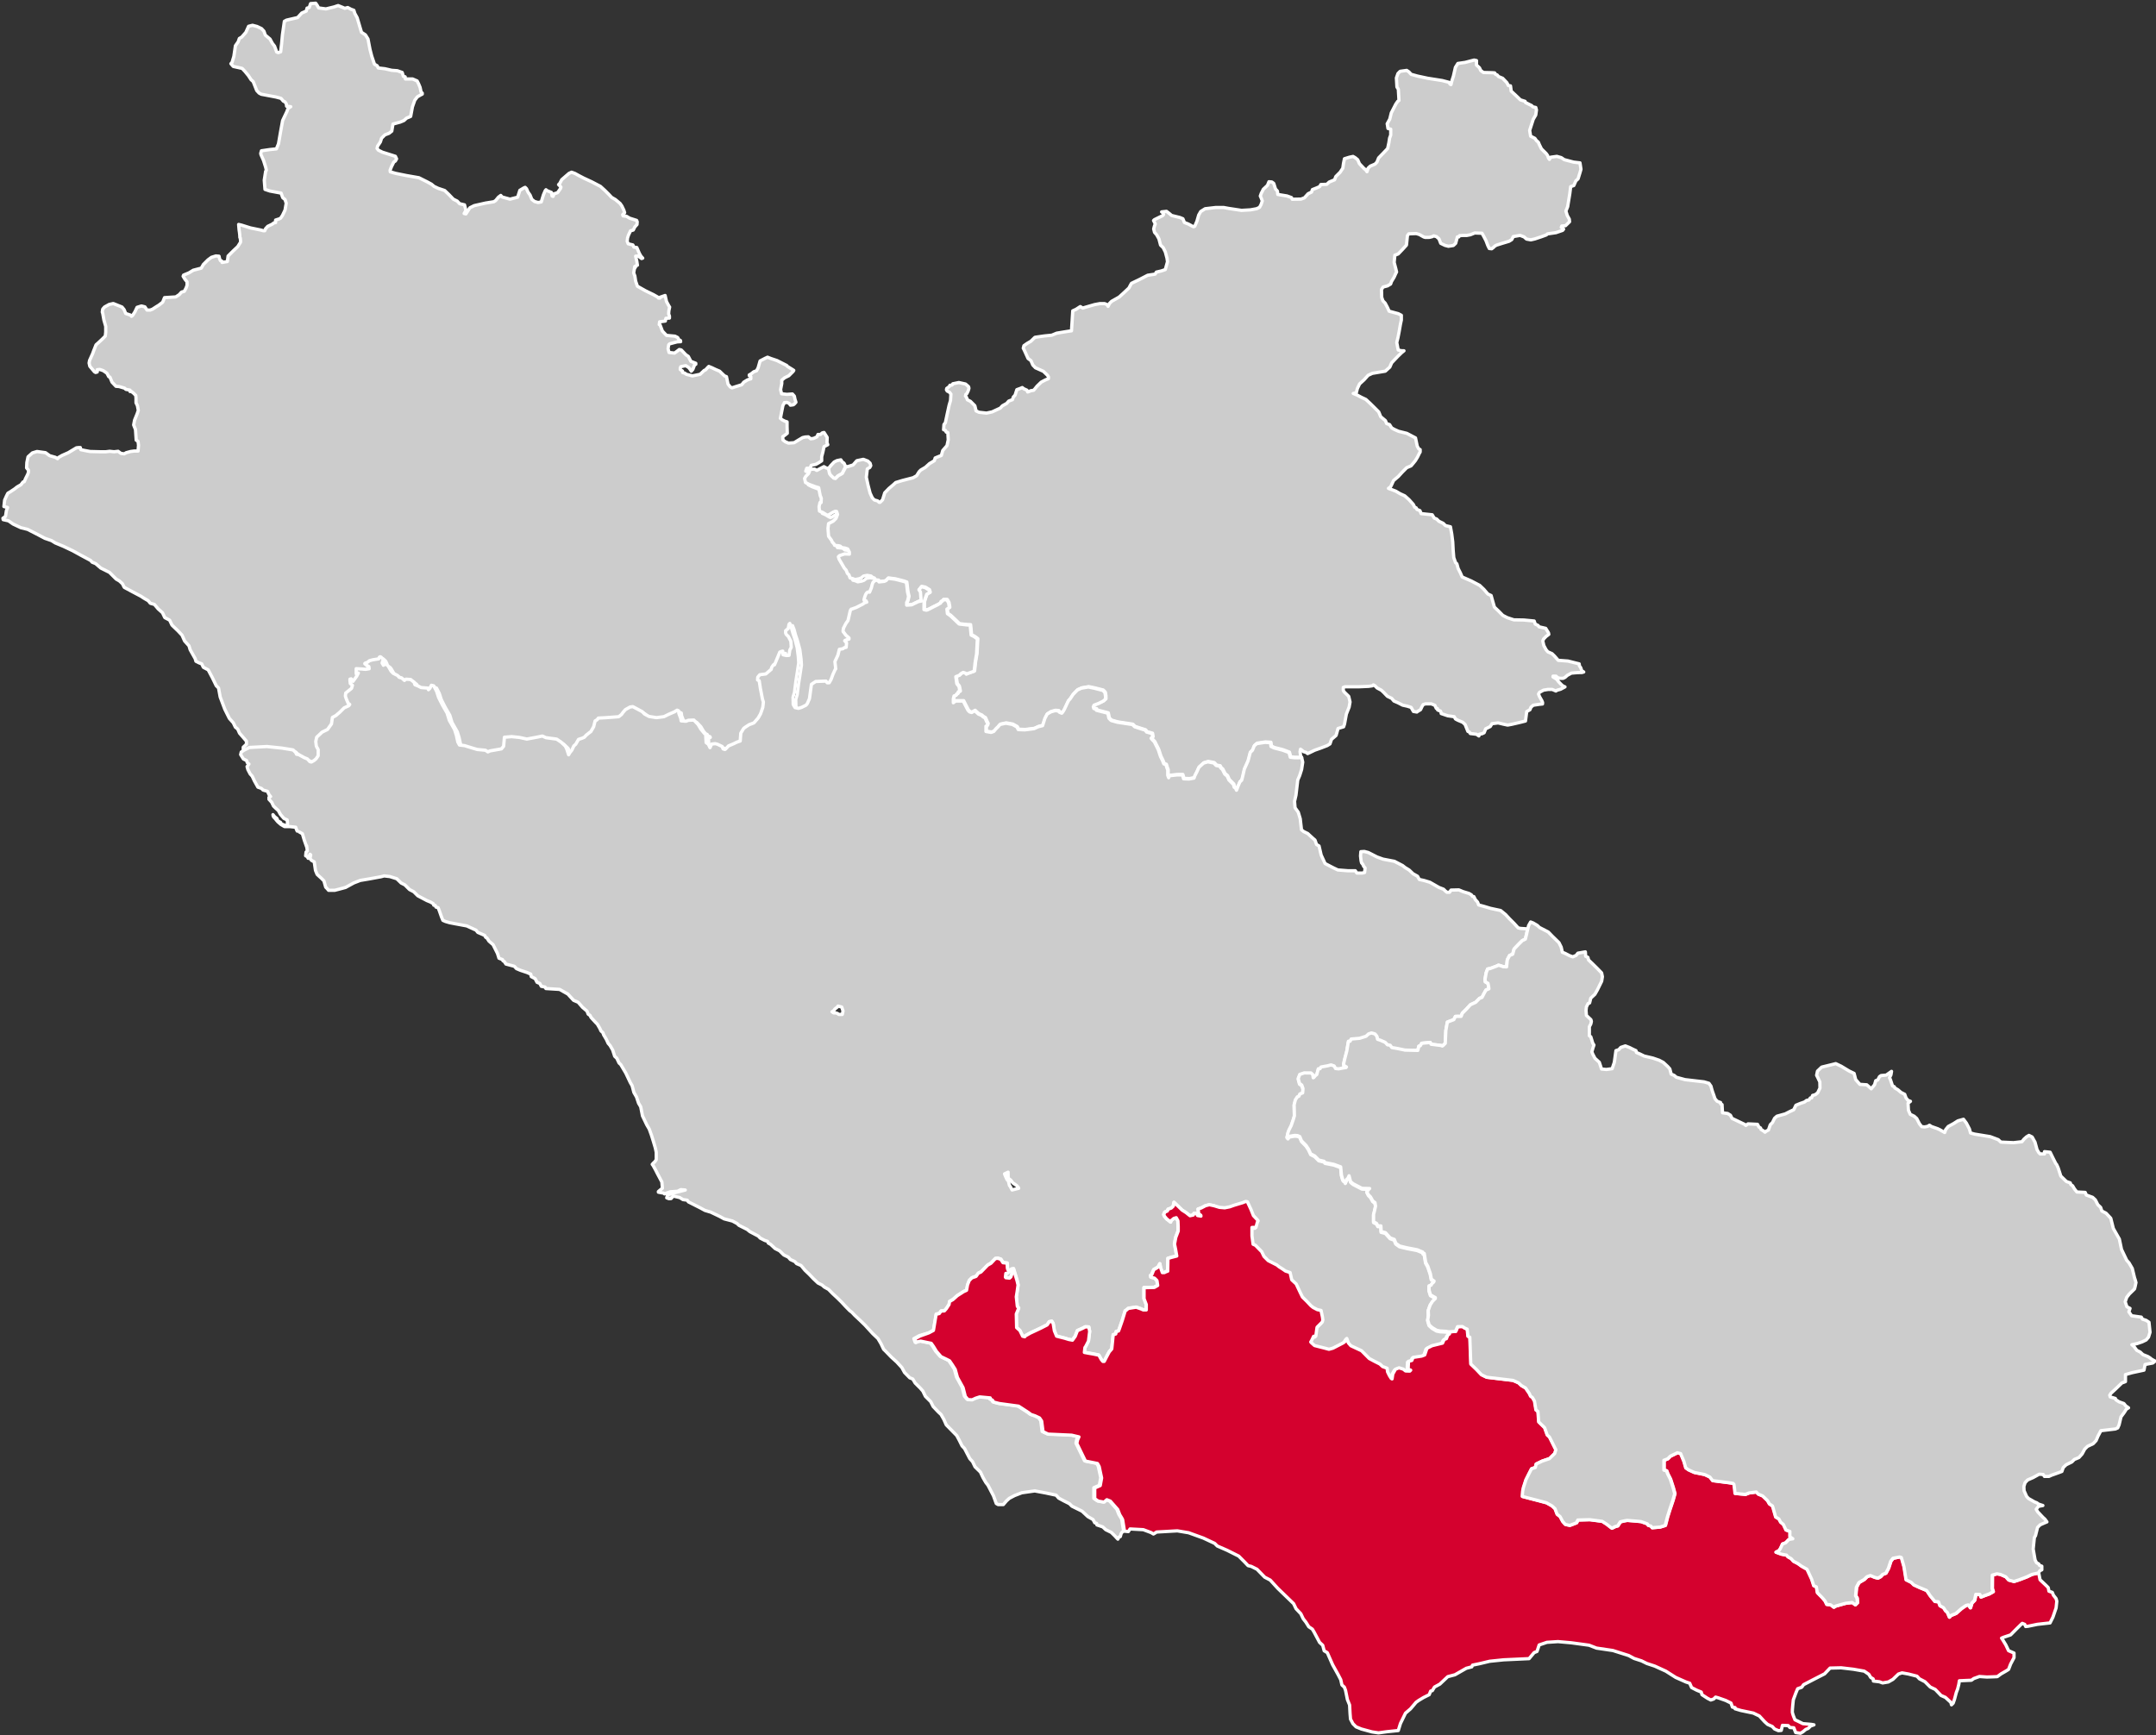
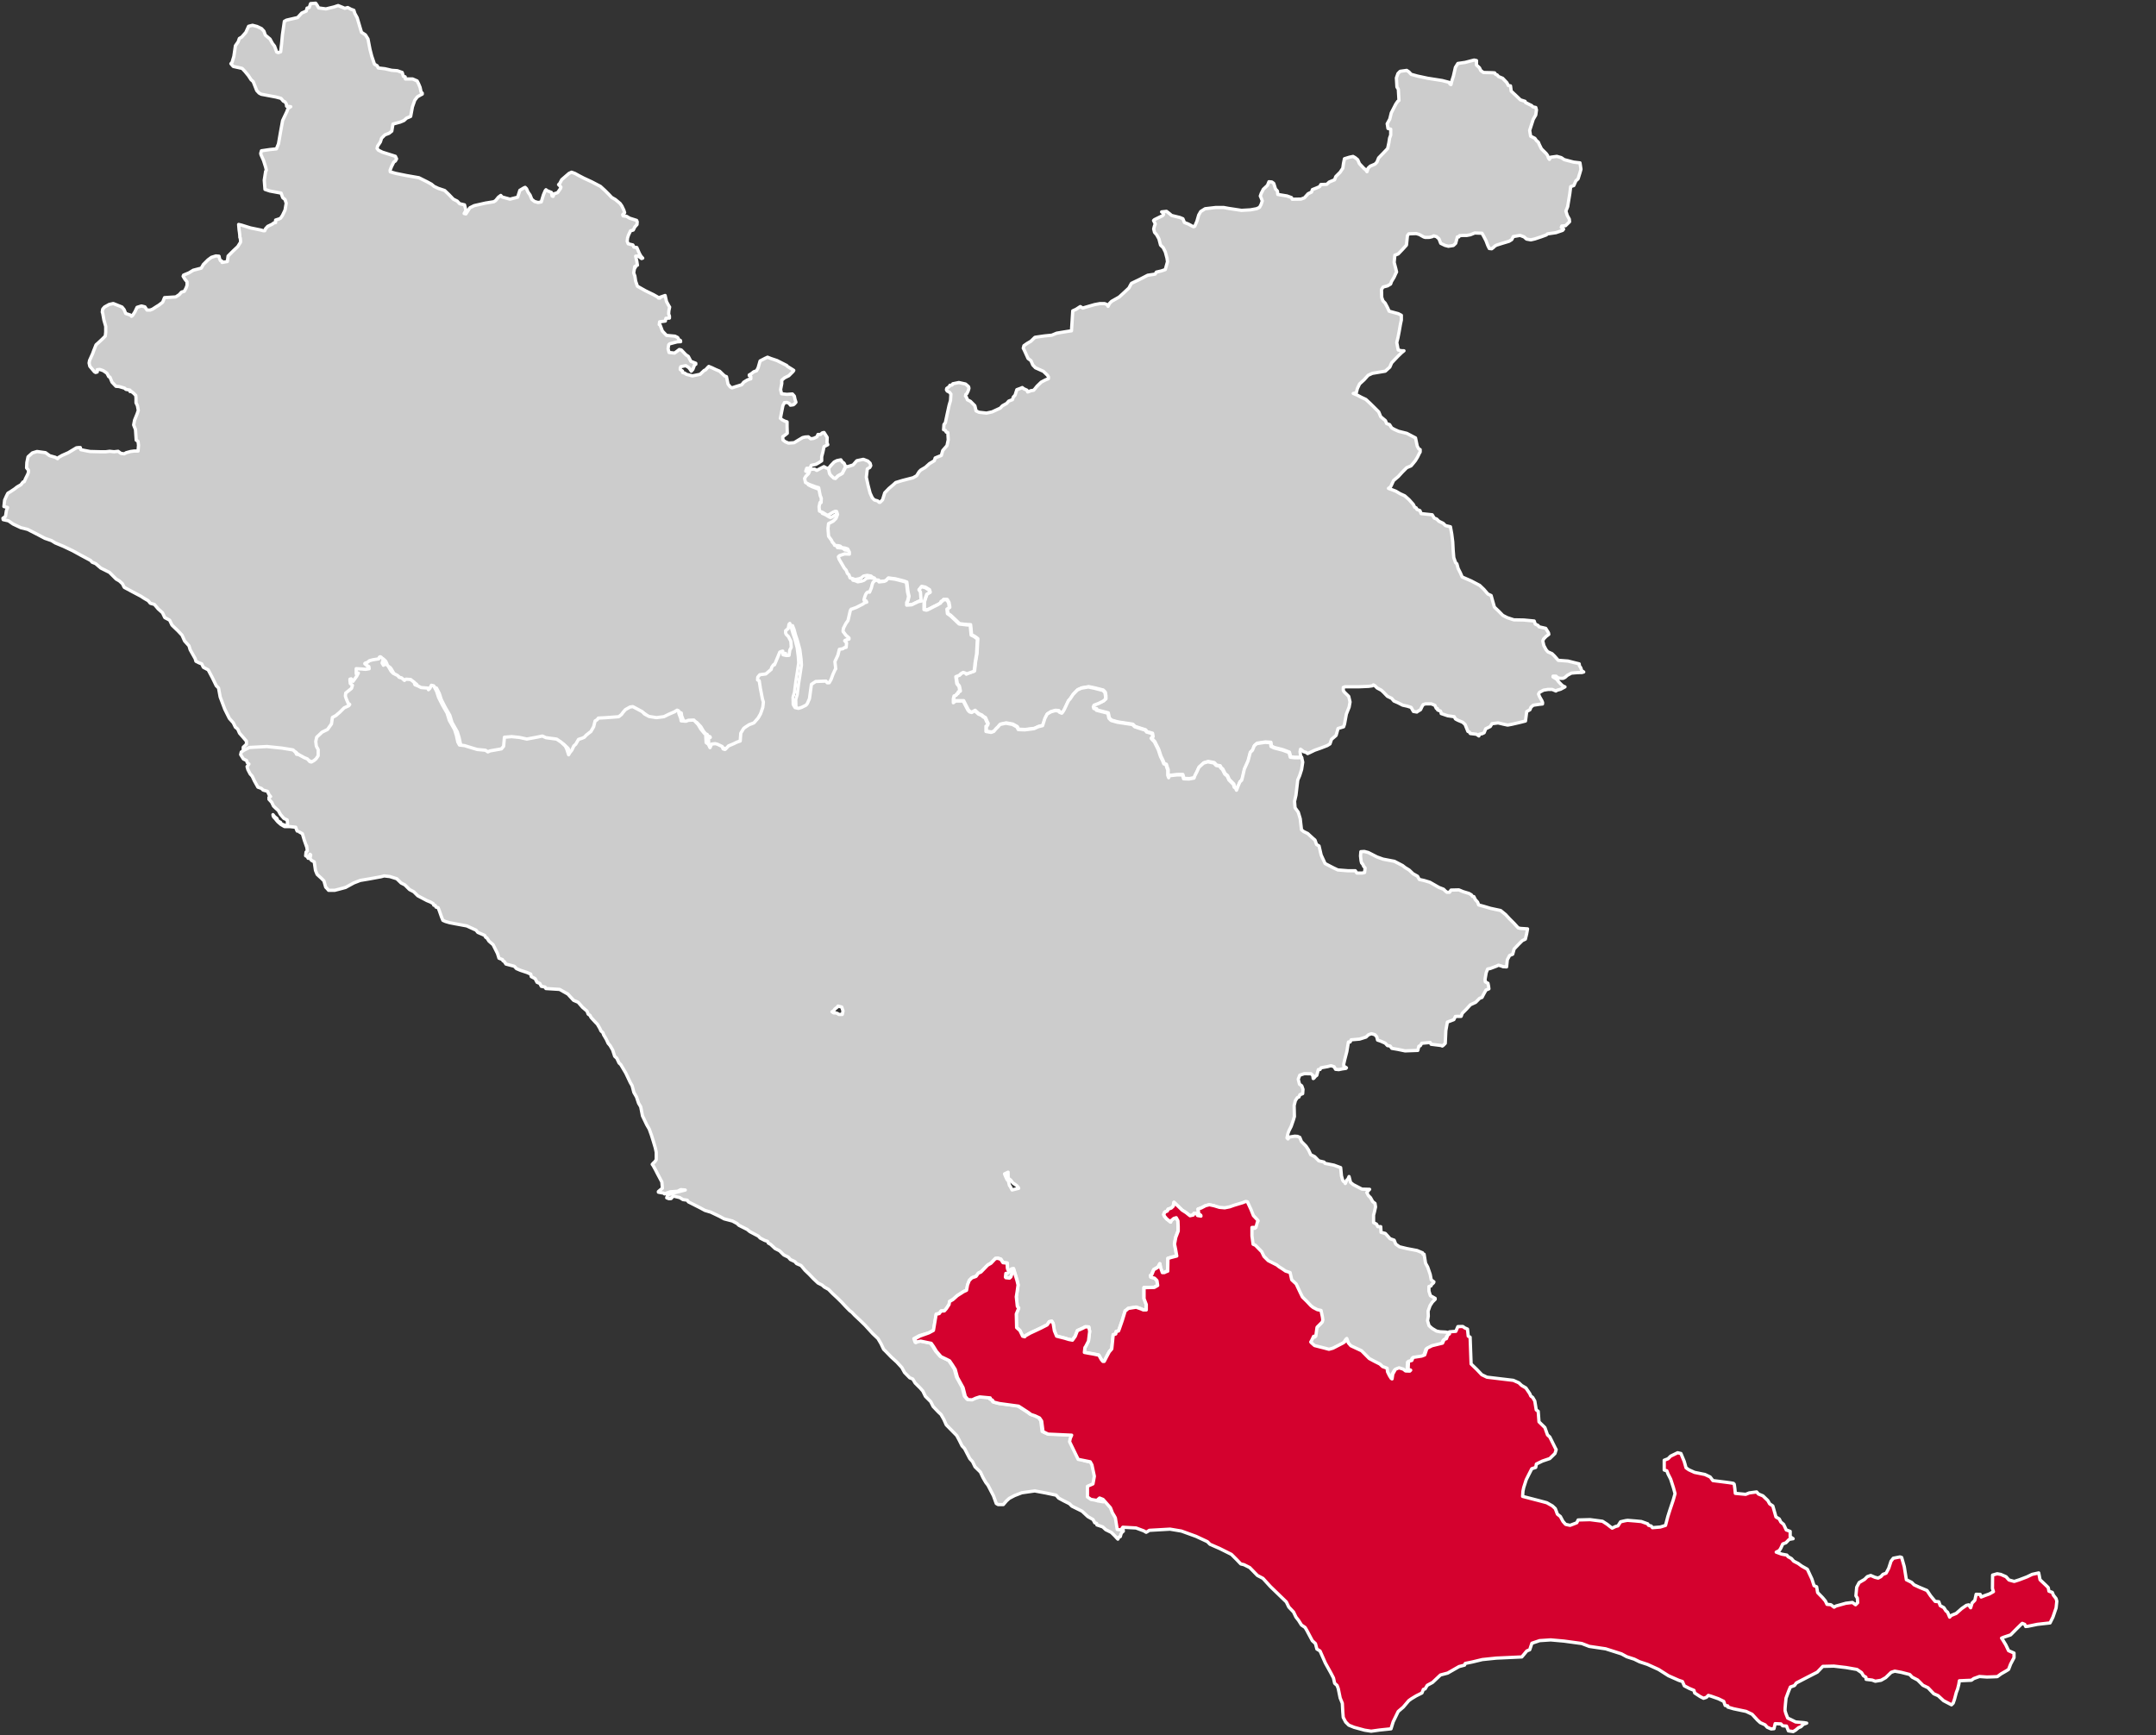
<svg xmlns="http://www.w3.org/2000/svg" version="1.1" id="svg2" x="0px" y="0px" width="3290px" height="2648px" viewBox="0 0 3290 2648" style="enable-background:new 0 0 3290 2648;" xml:space="preserve">
  <rect x="0" y="0" width="3290" height="2648" fill="#333333" stroke="none" />
  <style type="text/css">
	.st0{fill:#CCCCCC;stroke:#FFFFFF;stroke-width:5;stroke-linejoin:round;}
	.st1{fill:#D4012E;stroke:#FFFFFF;stroke-width:5;stroke-linejoin:round;}
</style>
  <g id="layer2" transform="translate(1330.959,1184.143)">
    <path id="path3610" class="st0" d="M-101.4-465l1.5-4.5h4.2l1.2-1.2l1.5-3.3l6.9-1.5l3.9-2.1l5.1-3.3v-6.3l1.8-6.9l1.8-8.4l5.7-3   l-1.2-3l0.3-8.1l-4.8-7.5l-2.7,0.6l-2.7,2.4h-3.9l-1.5,3.6l-5.1,2.4l-4.5,0.6l-3.6-3l-4.8,0.3l-3.9,0.9l-6.6,3.9l-6.3,3.9l-8.7,0.6   l-4.8-2.1l-3.6-2.7l-0.3-5.1l2.7-1.8l4.2-3.3l-0.3-10.5v-6.9l-3.6-1.2l-3.6-1.8l-3-2.4l1.8-9.3l2.1-10.5l1.5-2.4l0.6-1.8l3.9-0.3   l3.6,1.5l1.8,2.7l4.5-0.6l1.8-1.5l2.1-2.4l-1.5-4.8l-0.9-4.5l-3-3.3l-8.4,0.6l-8.1-0.9l-1.5-6.3l1.8-9.3v-5.1l4.2-3.6l6.6-3.3   l6.6-6.6l0.9-1.5l-1.8-1.2l-7.8-4.8l-1.2-1.5l-14.8-7.5l-9-3l-5.4-2.1l-3.9,1.8l-7.5,3.9l-3,10.5l-2.4,4.5l-4.2,1.5l-4.2,3.3   l-2.7,1.5v1.2l2.4,1.5v3.3l-1.5,0.3l-3.9,1.5l-5.4,3.3l-3,3.9l-10.5,3.3l-4.5,1.5l-2.7-1.5l-3.3-4.2l-2.4-11.4l-3-1.2l-7.5-7.2   l-5.7-2.4l-6.3-3l-4.5-1.8l-1.8,1.8l-3.3,3.6l-1.8,0.6l-6.3,6l-11.7,2.4l-9.3-2.4l-2.4-1.8l-3.3-0.9l-0.3-2.4l-3.3-2.1v-2.7   l0.9-1.8l7.5-1.5l4.2,2.7l2.1,2.4l2.1,3.3l2.4-2.7l3-7.8h1.5v-1.5l-7.5-3l-3.9-7.5l-3.6-2.4l-7.2-7.5l-3-0.6l-2.7,2.1l-4.5,3.3   l-8.4-0.9l-1.5-5.7l0.9-6l1.5-1.5l11.4-3l5.4-0.3l-0.3-1.8l-2.4-1.2l-1.8-3.3l-4.2-2.1l-12.9-1.2l-6.3-6.6l-3.6-9.6l-1.2-0.3   l0.6-4.2l8.7-1.2l0.9-4.2l5.4-0.3v-3l-1.2-3.3l0.3-4.8l1.2-5.7l-1.2-1.8l-3.6-6.6l-2.1-9.3l-7.8,2.7v1.2h-2.4l-1.2-1.5l-6.3-3.6   l-12.3-6l-12.3-6.9l-2.7-7.8l-1.2-7.8l-1.8-4.8c0,0,0,0,1.2-6.9c1.2-6.9,0.3,0,0.3,0l2.7-4.5l1.5-0.3l-0.9-6l-1.8-7.8l3.9-0.3   l5.1,3.9l1.8-0.6l-2.7-3l-2.4-4.2l-3.9-9l-4.5-0.6l-1.5-3.3l-7.2-1.8l-1.5-3.9l0.6-5.1l1.5-4.5l3-6.3l4.2-1.2l2.4-4.8l3.3-3.6   l0.3-4.2l-0.9-2.1l-10.5-3.3l-5.1-3l-5.1-0.6l-0.6-1.8l3-3l-1.2-3.9l-3-6.3l-2.7-3.9l-7.2-6l-5.7-3.3l-4.2-4.5l-6-6l-6.9-6.3   l-13.2-6.9l-12.3-5.7l-7.5-3.9l-6-3.3l-5.1-1.8l-3.9,1.8l-4.5,3.9l-6.6,5.7l-3,5.7l-1.8,1.8l2.4,2.4l1.2,1.5l-0.9,2.4l-4.2,6   l-5.4,1.8l-1.5,3.9l-1.5-0.6l-0.9-5.4l-7.2-3l-1.2-1.2l-1.2,1.5l-2.7,6.3l-3.3,10.8l-4.8,0.9l-5.4-1.5l-4.2-3.3l-2.7-6.6l-3-4.2   l-2.4-5.4l-2.1-2.1l-2.1,0.9l-6,3.6l-3.3,10.5l-11.7,3l-12-3.3l-2.1-2.4l-3.6,2.7l-4.2,5.1l-2.7,1.8l-12.9,2.1l-17.2,3.9l-6.6,3.3   l-2.1,3.3l-3.9,6l-2.7-0.6l2.7-4.8l-2.1-8.4l-7.5-1.8l-3.6-3.9l-6-3l-6.6-6.9l-6.6-6.3l-9.9-3.3l-6.3-3l-3.9-3.3l-6-3.3l-13.2-6.6   l-19-3.3l-16.3-3.3l-8.4-2.4l-0.3-2.4l2.1-5.4l3.6-7.2l2.4-1.5l1.8-3.3l-1.8-3.9l-19.9-6.3l-6-3l-2.1-2.7l0.9-3.6l4.2-6.3l1.8-5.7   l5.1-5.1l6.3-2.4l4.2-3.3l1.8-10.8l11.1-3l5.7-2.4l3.9-3.6l6.3-2.7l2.7-14.5l3.6-10.2l3.9-5.1l5.1-3l2.4-1.2v-1.5l-1.8-1.8   l-1.5-6.9l-2.1-5.1l-2.4-4.8l-6.9-3h-11.1l-0.3-3.3l-2.7-0.6l-1.8-6l-7.5-2.7l-8.4-0.6l-10.5-2.4l-10.2-1.2l-1.5-3.3l-4.2-2.4   l-4.2-12.3l-2.7-10.5l-3-15.7l-3.9-6.3l-6-3.9l-2.7-9l-3.9-13.2l-3.6-6.6l-1.5-4.8l-4.2-1.5l-5.1-2.7l-4.5,1.2l-4.2-1.8l-6-2.4   l-6.3,2.1l-12.3,3l-11.1-1.5l-2.4-4.2l-2.1-3l-7.8,0.6l-2.1,6l-3.3,0.9l-1.2,4.5l-6.9,3l-6.3,6.9l-16.9,3.9l-3.3,1.8l-3,20.8   l-1.2,13.2l-1.5,12.6l-3.6,1.2l-2.4-0.9l-3.3-9l-3.3-4.2l-3.6-6.6l-7.2-6l-2.1-6l-3.6-3.9l-6.9-3.3l-6.9-1.8l-6,1.5l-4.2,9.3   l-6.3,7.2l-3.6,2.1l-1.8,5.1l-4.2,6l-2.4,16.3l-2.7,9l-1.8,2.1l3.6,4.2l13.6,3l4.2,4.5l5.4,6.6l3.9,6l3.3,3l5.4,13.6l3.6,3.9   l3.3,1.8l22.3,4.2l7.9,2.1l3.5,4.2l2.5,1.1l2.1,3.2l0.4,3.5l6.3,0.7l-3.9,2.5l-0.7,1.4l-1.1,3.2l-6.7,14.1l-3.5,19.3l-2.8,16.2   l-3.2,7.7l-10.5,1.1l-12.3,1.8l-1.1,3.9l0.4,2.1l3.9,8.8l3.2,10.2l1.1,4.6l-1.1,1.8l-2.1,13.4l1.1,14.1l7.4,2.5l17.2,3.2l2.5,7   l3.5,2.8l1.8,5.6l-1.8,10.5l-3.9,8.1l-2.8,4.2l-2.1,1.1l-5.6,1.8v3.9l-2.5,0.4l-2.8,2.1l-6.7,3.2l-3.2,3.5l-1.4,3.2h-2.1l-4.2-1.1   l-15.5-3.2l-13.4-4.2l-4.6-1.1l0.7,8.4c0,0,1.1,6.3,1.1,9.8c0,3.5,0.7,2.5,0.7,2.5l0.4,3.9v2.5l-4.2,6.7l-7.4,7l-7.4,7.4l-1.1,8.4   l-8.1,1.4l-0.4-2.1l-2.1-0.7l-1.4-3.2l-0.7-3.5l-4.9-0.4l-6.7,2.1l-5.3,3.9l-7,7l-3.2,5.6l-12.3,3.2l-6.3,3.9l-8.4,3.5l-0.7,1.8   l2.8,4.6l3.2,3.9v5.3l-1.4,3.9l-2.8,5.3l-4.2,1.1l-3.5,3.9l-5.3,3.5l-17.2,1.1l-2.8,7l-6,4.6l-3.5,2.1l-6,3.9l-3.5,1.4h-4.9   l-3.2-4.9l-5.3-1.4l-6.7,2.1l-3.2,6.7l-3.5,5.6l-1.8,1.4l-1.4-1.8l-7.4-2.5l-2.5-6l-3.2-3.9l-9.8-3.9l-3.5-1.4l-6.3,1.4l-7,3.9   l-2.8,3.2l-0.7,4.6l0.7,1.8l1.8,10.2l2.8,9.8v8.8l-0.7,6l-4.9,4.9l-6,5.6l-3.2,2.8l-3.5,8.8l-1.8,4.9l-4.6,10.2l-0.7,3.9l1.1,4.9   l7,8.4l1.8,1.1l2.5-0.7v-3.5l3.9-0.4l5.3,1.8l5.6,3.9l2.8,5.3l1.8,0.7l3.2,7.7l0,0l6,6.3l4.9,0.4l8.4,2.5l1.8,1.8l6.3,1.1v2.1h2.1   l3.2,2.5l3.5,3.5l0.4,3.9v7.4l2.1,4.2l1.4,7.4l-1.8,5.3l-3.9,9.5l-1.4,7.4l2.8,7l1.1,16.2l2.8,1.8l0.7,6l-0.7,8.8h-6l-5.3,0.7   l-6.7,1.8l-3.2,1.8l-4.9-0.7l-2.5-1.8l-1.8-1.4l-6.3,0.7l-6.7-0.7l-5.6,0.7h-8.8l-15.5-0.4l-7.4-1.4l-6.7-1.4l-0.7-3.2h-2.5   l-3.5,0.4l-12.3,7.4l-9.5,4.2l-5.6,3.2l-1.4,1.8l-3.2-2.1l-8.8-2.5l-6.3-4.6l-13-1.8l-7,2.1l-6.7,6l-1.8,8.8l-0.4,8.1l2.8,3.5v3.2   l-1.1,3.2l-3.2,6.3l-2.1,4.9l-1.8,0.4l-3.2,4.2l-6,3.5l-3.5,2.8l-6.3,4.2l-4.2,2.5l-2.1,4.2l-2.8,6.3l-1.1,9.8l5.6,1.4l-1.8,4.9   l-1.4,8.8l-3.9,2.8l0.4,2.1l8.1,1.8l7,4.9l11.9,5.6l10.2,2.5l13.7,7l12.7,6.7l10.2,3.5l5.6,3.5l12.7,5.3l14.1,6.7l12.7,7l14.4,7.7   l2.5,2.8l5.3,2.1l7.7,6.7l13.4,6.7l10.2,10.2l4.9,2.8l4.6,4.2l2.8,5.6l13,7l12.7,6.7l4.2,2.8l6.7,3.9l3.2,3.9l6.3,1.8l5.6,6.7   l6.7,6l3.5,7.4l7.4,3.9l3.5,7.4l2.1,2.1l7,6.7l6.3,6.7l3.9,8.8l6.7,7.4l1.8,6l7.7,13.7l1.1,3.9l4.9,2.5l3.9,1.4l2.5,5.3l7.4,3.9   l6.3,11.9l6,12.3l3.5,3.5l2.5,13.7l7,18.6l7,14.1l6,6.7l3.2,6.7l3.5,2.8l2.8,6.3l6.7,7.7l3.9,4.6v4.6l-4.9,4.6l0,10.3l5.3-2.4   l8.5-4.2l26.4-1.4l23.1,2.4l17,2.8l1.4,1.4l2.4,2.4l1.4,2.8l3.3,0.5l8.5,4.7l4.7,1.9l3.8,4.2l2.4,0.5l4.2-2.4l2.8-2.4l3.3-4.7   c0,0,0-2.8,0-4.7s0-4.7,0-4.7l-2.8-5.2l-0.9-7.1l1.4-6.6l6.1-5.7l1.9-1.9l8.5-4.2l6.1-8.5l1.4-9.9l5.2-2.8l6.1-5.2l6.6-6.6l7.1-3.3   l1.4-1.9l-2.4-1.9l-2.8-6.6l-1.4-4.2l0.5-4.7l8.9-7.1l1.4-4.7l-3.3-2.8l-0.5-4.7v-1.9l1.9-0.5l2.8,3.8l5.7-8l2.4-4.7   c0,0-3.3,6.1-3.3-0.5s0-6.1,0-6.1l8.9,0.5l5.2,0.5l5.7-0.9l-0.5-3.3l-3.3-1.9l-2.8-2.4v-0.5l1.4-0.9c0,0,0.9,0.5,3.3-1.4   c2.4-1.9,2.4-1.9,2.4-1.9l5.2-1.4l8.9-1.4c0,0,0.9-5.2,3.8-2.4c2.8,2.8,2.8,2.8,2.8,2.8l1.9,4.2c0,0-2.8-2.8-2.8-0.5   s-1.4,1.4,0,3.3c1.4,1.9,1.4,2.4,1.4,2.4s4.2-4.2,8,2.4c3.8,6.6,3.8,6.6,3.8,6.6l3.3,3.3l6.6,3.3l2.4,2.8l3.8,0.9l4.2,3.8l2.4-1.9   l7.1,0.5l5.2,4.2l1.4,3.8l4.7,1.9l4.7,2.4l10.8,0.9l0.4,2.4l2.2-2.2l2.2-4.6l3.7,0.9l4.3,8.3l3.1,9.5l5.8,11.4l7.1,12.3l3.4,11.1   l8,14.1l2.8,8.9l2.2,10.1l2.5,4.6l7.7,0.9l12,3.7l7.4,2.2l12.6,1.2l3.7,2.5l3.1-1.5l17.5-3.1l3.4-4l1.2-13.8l11.1-0.9l11.7,1.2   l11.4,2.5l16.6-3.1l7.1-1.5l5.5,2.5l16.3,2.2l6.8,4.6l6.5,6.1l2.2,4.6l2.8,8.6l1.5-2.8l3.4-4.3l3.1-6.5l2.8-2.5l4.3-7.4l5.5-1.8   l3.4-1.5l2.8-3.1l4.6-3.7l2.5-1.8l4.3-7.4l2.2-8.9l3.1-1.8l1.8-2.5l11.1-0.6l20-1.5l4.3-3.4l2.2-3.1l3.7-4.3l7.1-4l4.3-0.6l2.8,1.5   l11.4,6.1l3.7,3.7l6.8,3.7l11.4,1.8l11.4-1.5l6.8-3.4l9.2-4l4-2.5l2.2,0.9l0.6,4.3l2.8,7.4l0.6,3.7l7.4,0.6l3.7-1.5l8.3-0.3   l6.5,6.8l4,6.8l6.1,7.4l3.7,0.9l0.6,1.2l-2.8,1.5l0.6,9.8l3.4,2.5l2.5,5.2l2.5-5.5l5.5-0.6l3.4,0.9l7.1,3.4l1.5,3.7l2.8,0.9   l1.2-0.9l4.3-4.6l7.4-3.1l5.8-2.8l4.6-1.5l0.9-12l4.3-7.1l1.8-1.5l6.5-4.3l7.4-2.8l6.5-7.4l3.7-6.5l3.4-9.8l0.9-8l-1.5-4.9l-3.1-16   l-1.8-11.7l-2.5-1.2l0.3-4.3l3.1-3.7l9.2-1.2l8.3-7.1c0,0-0.3-2.5,3.1-6.5c3.4-4-0.3,4.6,3.4-4c3.7-8.6,0.9-2.2,3.7-8.9   c2.8-6.8,2.8-6.8,2.8-6.8l2.8-1.2l1.8-0.3l0.3,5.5l5.2,1.2l4-0.3l1.2-8l2.2-4.3l-0.6-9.2l-3.7-7.1l-3.4-3.4l-0.9-2.2v-3.4l4-3.4   l1.2-6.5l1.2-1.2l2.2,5.5l2.5,9.2l2.8,8.3l3.7,13.8l1.8,14.1l0.6,9.2l-2.5,16.6l-1.8,11.4l-2.2,17.2l-2.2,7.4l0.3,11.1l2.8,4.6   l5.2,1.2l4.9-1.5l6.8-3.4l1.8-2.2l3.4-7.7l1.5-11.1l1.5-10.8l6.5-4.3l7.1-0.3l8.6-0.3l1.8,2.5h3.1l2.8-4.9l3.1-8.3l4-8.6   c0,0,0.3,1.5,0,0c-0.3-1.5-1.2-10.5-1.2-10.5l4.6-9.8l2.2-8.9l5.5-0.9l1.8-1.5l3.1-0.6l0.6-6.8l-2.5-2.8c0,0-1.8-0.6,2.2-1.8   c4-1.2,4-1.2,4-1.2v-1.8l-4.6-4l-3.7-4.9c0,0-1.2,0-0.6-3.1s0.6-3.1,0.6-3.1l0,0l3.7-7.1l3.1-4.3l3.4-14.4c0.9-3.8,2.5-3.1,2.5-3.1   l6.8-2.5l10.5-5.5l3.1-2.2l3.1-0.9l-1.2-2.2c0,0-4,1.5-2.8-2.5l1.2-4c2.8-9.1,7.1-6.5,7.1-6.5l2.8-6.8c0,0,1.5-8.3,3.4-9.2   s1.7-2.9,1.7-2.9l-1.1-2l-3.4-1.4l-1.7-1.7l-6-1.1l-5.7,1.1l-3.4,2.8l-3.7,1.4l-6,1.1l-3.1-1.4l-4.3-1.1l-1.7-4.8l-2.3-2l-2-5.1   l-2.8-3.1l-7.9-13.6l-1.1-3.7l1.7-1.7l7.7-2.6l7.4,0.3v-3.1l-2.6-4.8l-4.3-1.4l-4.5-0.6l-2.6-2.3l-2.3-0.6l-6.2-0.6l-0.9-2   l-2.8-3.1l-1.1-2.6l-4.5-6.2l-0.9-11.9l0.9-7.4l7.1-3.7l4.3-4.3l2.3-6l-1.4-4.5l-2-0.3l-3.4,1.4l-6,3.7l-2.3,0.9l-1.7-0.6l-6-3.7   l-4.8-2l-0.6-6.5l1.4-6.5h1.7l0.3-6.5l-1.7-4.3l-2.3-11.9l-4.8-1.4l-9.9-3.7l-5.4-2.8l-1.4-6.2l2-3.4l4-4l1.7-4L-101.4-465   L-101.4-465z M-66.7-469.2l3.6-4.5l5.1-5.4l4.2-2.1l6-1.2l2.1,3.3l2.7,1.8l2.4,5.2l-2,4.4l-3.4,6.5l-6.2,3.4l-4.3,4.3l-2.6-0.6   l-4.3-4l-2-2.6l-0.9-3.7C-66.1-464.4-66.7-469.2-66.7-469.2z" />
  </g>
  <g id="layer3" transform="translate(1214.528,1259.034)">
    <path id="path2824" class="st0" d="M771.7-103l-1.6-2.9l-0.8-6l0.7-3.8l3,2.3l1.8,1.5l3.8,1.1l2.3,1.8l3.9-1.8l6.8-3.3l9.6-3.4   l9.6-3.7l4.2-2.6l2.3-6.9l7-6l3-10.6l8.5-2.6l1.4-4.2l2.8-15.2l4.2-10.6l1.4-7.9l-2-8.5l-6.4-6.2l-1.9-2.6v-4.9l2.6-0.9h8.7h11.8   l15.6-0.7l5.6-0.8l1.6-1.4l2.3,1.2l3.5,3.5l6.4,3.4l3.3,3.1l6,6.2l6.4,3.1l3.5,4.1l6.1,2.6l7.2,3.7l7.2,1.6l5.7,1.8l3.5,6.2   l5.3,0.9l1.1-0.9l4.5-2.7l2-4.3l2-3.5l3.7-1.1h8.7l5.4,2.2l2.2,4.7l1.9,0.4l0.1,1.9c0,0,1.8,1.2,3.5,1.4c1.8,0.1,2,4.2,2,4.2   l10,3.4l9.9,1.4l1.9,3.5l3.8,2l7.2,3l3.7,3.4l2.4,6l1.8,4.5l2.2,0.9l1.5,2.4l9.4,1.1l3.7,2.6l0.8-2.6l4.1-0.8l3.1-1.5l2.4-6l7-3.5   l2.6-4.3l9.4-1.2l7.5,1.8l7,1.5l6-1.1l13.3-3.1l7.9-2l1.9-14.4l4.9-2.8l1.6-3.9l3.5-3l9.2-1.4l4.9-0.5l0.1-2.3l-1.1-2.7l-3.5-6.2   l-1.6-3.9l1.5-2.7l6.2-3.3l6.9-1.1h6.2l3.7,1.5l2,0.9l1.8-1.2l5.4-1.5l4.5-2.4l2.2-1.2l-3.3-1.5l-2.7-2.4l-3.7-3.9l-3-3.9l-5.6-3.5   l0.1-1.2l4.6,0.1l2.3,2.3l3.3,0.9l5.1,0.1l3-1.5l3.5-3.1l6.2-3.4l9.6-0.8l6.4-0.1l2.8-0.8l-3-1.9l-1.6-4.7l-2-2.8l-0.3-3l-7.7-1.9   l-9.5-2.4l-14.8-1.1l-5.7-6.5l-3.8-3.7l-6.4-2.8l-2.8-3.4l-3.3-6.2l-1.6-7l1.4-3.1l3.7-3.8l4.1-3.1l-0.5-2.4l-4.2-6.8l-10.4-2.4   l-1.1-1.9l-4.5-2.2l-1.6-4.7l-15.7-1.5l-15.4-0.3l-10-3.3l-6.8-3.5l-6-6.1l-6.8-6.5l-2.8-9.8l-2.2-7.9l-5-2.3l-6-7l-6.5-6.2   l-13-6.8l-13.7-6l-2.8-6.4l-3.3-6.5l-2-7.2l-2-1.8l-2.7-7.7l-0.9-10.7l-0.7-13.4l-1.5-11.9l-2-11l-7.6-1.8l-3.5-3.5l-6.5-3.1   l-3.4-3.4l-3.8-1.5l-3-5l-16.9-1.8l-1.8-4.5l-4.6-1.9l-1.2-2.4l-2.2-0.9l-2.3-4.5l-6.5-7.2l-6.4-5.7l-7.2-3.3l-6.4-3.8l-6-2.3   l-5.3-2l3.1-2.2l1.2-2.2l3.5-7.6l7.3-6.2l6-6.6l6.8-6.8l6.6-2.8l3.3-3.9l3.3-4.1l3.4-5.6l3-6.2l0.9-1.2v-3.8l-2.3-1.2l-2.2-4.1   l-2.6-12.5l-13.3-7l-12.6-3.1l-6.2-2.8l-4.3-2.4L906-611l-4.6-1.6l-1.8-4.5l-7.2-6l-3-7.3l-6.6-6.6l-6.6-6.5l-6.5-6l-6.6-3.1   l-6.4-3.4l-6.2-2.6l4.7-1.1l1.5-6.1l3.4-7.3l7-6.4l6.1-6.8l6.5-3l19.7-3.3l6.9-6.2l2.8-6.5l3.3-3.5l6.6-6.9l5.6-5.4l3.3-2.6   l-4.1-0.1l-4.7-1.1l-2.2-11.5l1.9-7.7l1.9-9.8l1.8-10.3l1.4-6.5v-7.2l-4.6-2.4l-14-3.8l-2.6-5.7l-3.5-6.6l-3.4-3.5l-1.9-5.4   l-0.3-11.9l2.4-3.8l6.8-1.8l4.7-2.8l1.4-3.9l3.9-6.4l2.6-5.8l1.2-2.3l-1.1-4.7l-2.6-9.9l1.1-11l5.1-1.9c0,0,6-6.1,6.6-6.9   c0.7-0.8,6-6.6,6-6.6l1.5-14.5l2-2.7l11.4-0.4l4.7,1.4l6.8,3.8l2.3,0.7l6.4-0.1l4.3-1.1l2.2-1.2l4.2,1.2l3.8,3.3l2.7,6.9l6.4,3.1   l5.3,1.4l7.6-1.2l3.5-3.3l2.6-9.8h2.2l1.1-1.9l4.7-0.3h6.1l5.8-1.1l6.6-2.7l11.1,0.4l2.7,4.9l3.4,6.5l2.7,7.2l2.3,4.7l3.7,0.4   l2.6-2l2.3-2.2l2.6-1.4l8.9-2.8l10-3l4.2-2.6l2.3-4.6l10.4-1.8l6.1,2.3l3.7,3.3l6.6,1.2l6.1-1.4l10.2-3.4l7.3-2.7l1.8-1.6l13-1.9   l10.2-3.5l1.4-1.9l-3.5-2.7l0.7-2l5.7-0.5l2.7-2.6l3.5-3.4l-0.4-4l-3.1-5.6l-2.1-6.7l2.7-6.7l3.3-20.1l1.3-10.5l4.8-1.7l3.1-7.1   l3.4-3.1l2.9-9.4l1.5-5.2l-1.5-9.8l-9.6-1.1l-14.4-3.8l-4.6-3.1l-6.7-1.9l-9.4,1.3l-1.9,3.3l-1.3-1.7l-1.5-4.2l-1.9-2.7l-7.5-7.5   l-3.3-6.7l-1.5-3.6l-2.7-2.1l-2.5-3.6l-6.5-3.3l-1.5-8.8l1.3-4l4.2-13l3.8-6.5l1.1-7.7l-1-3.8l-4.6-1l-1.7-1.9l-3.9-1.9l-5.4-2.7   l-0.8-1.9l-7-2.2l-6.8-6.5l-7.3-6.8l-1.1-8.1l-3.3-0.5l-2.2-4.3l-6.5-6.8l-6.5-2.7l-1.6-2.2l-2.7-1.1l-1.4-2.2l-4.1-0.3l-13-0.3   l-4.1-3l-1.9-4.1l-4.6-4.3v-6.8l-3.5-0.8l-5.4,1.4l-8.4,2.2l-11.1,1.6l-3.8,6l-3,13.3c0,0-3,8.9-3,10s-0.8,3-0.8,3l-1.4-0.8   l-1.6-2.7l-10.3-2.7l-22.2-3.5l-15.4-3.3l-9.8-2.7l-3.5-3.8l-3.3-2.2l-10,1.4l-3.3,3.3l-2.4,6.8l0.8,13.9l2.1,3.3l1,17.2l-1.9,1.3   l-2.9,4.2l-6.9,13.4l-2.3,9.4l-4,7.3l0.4,1.9l0.8,5.2l4.2,1.1v9l-1.7,4.6l-1.1,7.1l-1.9,8.8l-6.9,7.3l-6.9,7.1l-2.5,6.3l-2.9,3.1   l-7.3,3.1l-3.3,3.1l-1.7,5.4l-2.3-3.3l-1.9-1.2l-7.3-7.7l-2.7-6.1l-3.8-3.1l-3.3-1.9l-5.6,1.2l-7.5,2.3l-1.5,7.3l-1,7.1l-4,6.1   l-6.7,6.7l-1.9,5l-4.2,1.7l-4,1.7l-3.6,3.4l-9.2,0.4l-1.7,3.1l-4.8,2.1l-6.3,2.5l-1.3,3.8l-5.2,2.5l-5.7,6.3l-5.2,1.9l-13.4,0.2   l-1.1-2.5l-6.9-2.5l-14-2.3l-0.6-5.2l-2.9-3.1l-2.7-8.6l-2.9-2.1l-4.4-0.4l-2.3,5.6l-6.3,5.9l-3.1,6.1l-1.5,4.2l1.3,2.9l1.7,4.6   l-1.9,5.6l-2.3,4.2l-4.4,2.1l-9.4,1.7l-13.6,0.8l-19.2-2.9l-8.2-1.5h-11.9l-16.3,1.9l-6.7,4.2l-3.1,5.4l-2.7,9.4l-3.3,7.7l-1.9,0.8   l-1.7-0.8l-6.3-3.4l-5.9-2.3l-2.3-5.7l-4.6-1.9l-12.6-3.1l-4-3.4l-3.8-2.9l-7.5,0.8l2.3,1.7l0.6,2.5l-1.3,1.5l-6.3,3.1l-6.3,3.1   l-1.3,1.3l1.1,2.1l1.5,3.1l-1.3,3.4l-1.1,4.2l1.3,5.2l3.3,3.8l3.4,6.1l2.5,9.6l4,3.8l3.3,6.7l2.5,9.4l0.8,5.4l-3.4,12.1l-6.3,2.1   l-7.3,1.7l-1.9,3.1l-11.3,1.7l-12.6,6.5l-12.3,5.9l-3.8,7.1l-6.7,6.3l-8.2,7.5l-11.5,6.5l-3.1,3.1l-2.3,4.6l-1.5-2.7l-3.8-1.5h-7.3   l-8,1.5l-14.6,4.2l-3.4,1.1l-3.8-2.3l-6.5,4.2l-5,2.3l-1.9,30.5l-7.5,1.1l-15.1,2.5l-7.5,3.1l-11.1,1.1l-14.6,2.1l-6.3,6.1   l-5.7,3.3l-4.8,3.4l-1,3.8l1.7,3.4l5.6,12.3l4.4,3.3l2.9,6.7l4,4.2l12.1,5.4l6.1,5.9l1.7,2.7l-0.2,2.7l-4.6,1.9l-6.3,3.3l-6.5,6.3   l-2.7,3.4l-2.3,2.7l-4.8,0.8l-1.5,0.8l-2.9,1l-1.1-2.7l-5-2.3l-2.1-1.7l-3.1,1.3l-5.2,1.9l-2.7,8.4l-2.7,2.9l-1.3,4l-5.7,2.1   l-3.1,3.6l-6.5,3.6l-3.4,3.6l-12.3,5.7l-8.6,1.9l-11.5-1.3l-4.4-2.1l-1.9-7.9l-6.7-6.7l-4.6-2.3l-1.7-4.2l-1.3-1.5l0.6-2.7l1.5-1   l2.1-4.4l1.1-3.8l-0.6-2.5l-4.6-4l-10.2-2.3l-9.2,1.9l-1.1,1.9l-3.3,0.4l-1.1,2.1l-3.8,2.7l-0.4,2.1l1.1,1.9l3.4,1.7l2.3,2.9   l-0.6,9.8l-2.1,7.1l-3.1,14.2l-2.7,12.8l-2.1,2.5l-0.6,8l2.9,1.1l1.1,2.5l2.5,0.8l0.6,11.1l-1.9,8.8l-6.5,7.5l-2.1,7.5l-4.8,1.9   l-4.6,1.9l-1.3,4.2l-7.3,4.4l-6.3,5.7l-7.1,4.2l-2.5,2.5l-3.8,6.1l-5.4,3.1l-16.3,4.2l-10.2,3.1l-3.6,3.3l-6.7,5.7l-6.5,6.7   l-3.3,10.7l-3.8,3.8h-1.5l-2.1-2.1l-5.2-1.5l-3.1-3.3l-3.3-7.1l-3.1-11.9l-2.7-12.3l1.5-12.8l3.8-2.1l1.5-2.9l-1-3.6l-3.4-3.3   l-6.9-2.7l-10,2.1l-5.7,6.5l-6.7,2.1l-4.6,1l-1.7,3.4l-3.4,6.5l-6.2,3.4l-4.3,4.3l-2.6-0.6l-4.3-4l-2-2.6l-0.9-3.7l-0.8-4.3l-3.7-1   l-3.3-1.9l-2.1,1.1l-5.2,2.7l-3.6,1.9l-3.3-1.9l-9.4,0.2l-2.7,2.6h4.5l-1.7,4l-4,4l-2,3.4l1.4,6.2l5.4,2.8l9.9,3.7l4.8,1.4   l2.3,11.9l1.7,4.3l-0.3,6.5h-1.7l-1.4,6.5l0.6,6.5l4.8,2l6,3.7l1.7,0.6l2.3-0.9l6-3.7l3.4-1.4l2,0.3l1.4,4.5l-2.3,6l-4.3,4.3   l-7.1,3.7l-0.9,7.4l0.9,11.9l4.5,6.2l1.1,2.6l2.8,3.1l0.9,2l6.2,0.6l2.3,0.6l2.6,2.3l4.5,0.6l4.3,1.4l2.6,4.8v3.1l-7.4-0.3   l-7.7,2.6l-1.7,1.7l1.1,3.7l7.9,13.6l2.8,3.1l2,5.1l2.3,2l1.7,4.8l4.3,1.1l3.1,1.4l6-1.1l3.7-1.4l3.4-2.8l5.7-1.1l6,1.1l1.7,1.7   l3.4,1.4l1.1,2l1.2,0.6l4.1,0.5l1.1,2.1l8-0.8l2.9-1.3l3-3.4l10.7,1.4l13.3,3.4l4,1.5l1.7,14.5l1.6,7l-1.5,6.6l-1.4,2.4v4.2   l7.6-0.5l10.3-5l4.2-0.7l-1.1-14.1l-2.3-3.1l1.4-1.6l2.3-3.1l5.4,1.1l6.4,3.9l1.1,3.8l-4.7,2.6l-2.3,6.4l-1.8,5.7l-0.1,11.4   l3.9,0.9l3.8-1.6l6.5-3.4l6.9-3.4l4.5-2.7l0.3-2l2.3-0.8l1.1-2h5.6l2.7,4.7l1.2,7.2l-3.8,2.3l0.8,7l4.5,3.1l6.6,6.2l6.8,6.5   l12.3,1.4l4.5,0.1l1.5,15.4l4.5,2.2l5,3.7l-1.2,22.6l-2.2,12.9l-1.5,13.7l-9.6,3.4l-2.4,1.1l-1.2-1.5l-3.5-1.2l-3.3,1.8l-2.7,2.7   l-5.3,2l1.5,10.8l3.3,4.1l1.5,7.6c0,0-2.7,0.1-2.7,0.7c0,0.5-0.7,2.7-0.7,2.7l-1.6,0.4l-1.2,2.2l-2.8,0.9l-1.1,4.3v6.1l3.4-2.6   h11.7l3.8,7.5l3.4,6.5l2.4,2.6l3.4,0.9l4.6-2.8l1.8,1.8l3.8,3.4l4.6,2l2.7,2.4l2.7,1.4l3.1,6.9l1.1,2l-0.7,2.7l-2,1.1v8.1l7.9,1.4   l4.1-1.5l2.8-3.5l3.4-3.3l3.3-3.8l8.8-1.9l9.9,1.8l6.9,3.8l2.2,4.1l10,0.4l14.1-1.8l6.5-3l6.5-1.6l3.5-11l3.4-6.6l5.8-3.5l6.4-1.8   l5,0.4l1.4,1.9l3.7,1.6l1.4-1.5l2.3-3.7l6.4-13.6l3-3.4l4.2-6.4l6.6-6.8l6.1-2.8l10.6-1.8l9.1,1.9l13.1,3.3l3.1,3.3l0.9,5.3   l0.1,4.6l-3.5,3.1l-7,3.5l-7,2.7l-1.2,2.6l0.8,2.6l3.7,0.8l0.1,1.8l10.3,2.6l7.3,1.9l1.6,7.7l3.4,3.4l9.6,2.7l22.9,3.5l3.4,3.4   l9.2,3l7,2.2l2,2.8l8.5,2.4l0.8,5.1l-2.4,2l1.6,2l3.3,3.4l6.1,12.2l3.4,10.4l3,6l2,5.1l3.3,1.2l1.2,4.2l1.5,3.9v8.1l1.4,3.7   l1.2-3.1l11.1-1.2l8.7-0.1l1.8,6l8.3,0.3l7.6-1.4l1.2-3.5l3.1-6l3.1-6.9l7.2-6.5l6.5-1.9l9.1,1.8l3.7,3.9l5.4,0.9l1.5,2.8l2.6,2.3   l3.4,6.9l3.7,3l2.7,6l6.9,6.9l1.2,4.3l2,1.1l1.5,3.4l1.5-3.7l0.7-2l3-7l2.8-2.7l1.2-4.7l2.8-12.1l5.6-12.5l3.4-13l3.4-3.3l2.7-6.8   l3.9-3.3l12.5-1.9l8.4,0.5l0.8,5.8l4.5,2.2l12.9,3.3l10,3.7l0.8,2.7l1.2,4.5l6,0.7l5.6,0.1L771.7-103L771.7-103z" />
  </g>
  <g id="layer4" transform="translate(1214.528,1259.034)">
    <path id="path2825" class="st0" d="M996.3,774.8l-4.5-0.9l-8.9-0.5l-5.4-1.1l-6.8-4.1l-4.6-4.1l-2.2-7.6l1.1-7l-0.3-7.6l3-8.4   l3.5-5.4l2.7-2.7l1.6-1.6v-1.4l-7.3-4.1l-2.2-7v-7l3-0.8l1.1-2.2l3-2.7l0.5-1.4l-4.1-3l-1.6-8.4l-3.8-11.1l-3.3-6l-2.2-13.6h-1.6   l-0.8-2.2l-8.4-3.5l-15.7-3l-11.1-2.7l-5.7-4.1l-2.4-6l-6.2-2.2l-7.3-8.1l-6.5-1.6l-0.5-8.7H888l-1.9-3.8l-4.6-2.4v-11.4l1.1-4.1   l1.9-8.4l-0.8-5.4l-3.5-2.7l-3.3-6l-3.3-3.3l-2.4-4.6l2.7-3.3l1.6-1.6l-11.7-0.3l-13.3-6.9l-4.1-3.3l-2.3-9l-1.7,3.9l-1.8,1.5   l-2.2,5.2l-1.1-2.4l-1.8-0.8l-1.1-1.8l-1.9-6.6l-1.2-12.6l-10.3-3.8l-13.6-2.7l-1.5-2l-8-1.9l-6.2-6.3l-6.1-3.1l-3.4-7.3l-3.8-5.7   l-6.9-7l-2.6-6.4l-3.5-1.5l-4.2-0.3l-8.5,1.4l-1.8,2.8l-1.5-1.6l1.5-6.9l1.4-3.8l3.5-6.9l3.3-9.6l1.6-5.4l-0.4-16.8l1.9-7.5l3-4.6   l2.4-0.9l1.5-3.5l4.2-1.6l0.5-6.6l-1.9-5.4l-3.4-2.4l-2-7.6l2.4-6.2l6.8-2.3l10.3,0.1l2.7,2.4l0.7,4.9l0.8-0.3l2.8-3.3l1.8-1.2   l2.4-8.9l2.6-0.1l1.5-2.6l9.9-1.8l5.4-1.4l4.7,1.6l2.2,3.9l4.9,0.5l5.3-1.1l5.6-0.8l0.8-0.9l-3.9-2.4l-0.3-3.1l1.4-6.1l3.4-13.1   l2.4-14.6l2.6-0.1l1.6-3.3l12.9-1.1l9.8-3.1l3.7-3.5l4.6-1.6l5.3,1.5l2.8,3.3l1.2,4.9l4.7,1.6l7,3.1l3.4,3.7l4.1,0.7l2.6,3.5   l9.2,1.6l11,2.3L949,344l1.6-6.4l2.2-0.7l2.2-3.8l12.9-1.2l1.4,2.7l15.2,1.9l1.9,0.8l1.5-1.1l3-3l0.9-19.5l2.3-12.9l9.9-3.8   l2.4-4.9l8.7-0.1l1.8-4.7l6.4-6.4l6-6.6l8-3.7l6-6.1l3.7-1.4l2.2-4.3l3.8-6.9l4.5-1.9l-0.5-3.8l-0.9-4.6l-4.1-2.3l-0.4-3.8   l1.8-10.2l2.2-5.6l3.9-0.7l9.8-3.7l2.8-1.4l4.2,1.2l2.8,1.1l5.4,0.3l1.1-10.8l3.5-6.6l4.7-1.9l2.2-8l6.5-6.8l6-6l4.6-2.2l2-8   l1.4-7.7l-10.8-0.7l-3.5-0.8l-6.2-6.8l-7.3-7.3l-5.7-6.2l-7.6-6.2l-15.4-3.3l-10-3l-8.1-2.2l-1.6-4.3l-3.5-3.8l-2.2-4.6l-2.2-0.3   l-1.6-2.4l-3.8-2.2l-8.9-2.7l-6.5-2.7l-11.9,0.3l-2.2,3.3h-4.1l-2.4-1.9l-2.7-2.7l-7-2.7l-13.8-7.9l-8.9-2.7l-7.3-1.6l-2.7-4.9   l-6.8-3.8l-6-5.7l-6.2-3.8l-3.8-3l-12.5-6.5l-17.3-3.3l-9.2-3.3l-13.3-6.8l-6-1.6l-5.4,0.3l-0.5,6.5l0.8,7.3l0.8,3.3l1.9,2.2   l1.1,2.7l2.4,3l-0.8,6.8l-3.5,0.8H856l-2.4-3.5h-11.4L827,68.6l-7-3.3l-12.5-6.5l-6-13L798.3,32l-3.8-2.2l-2.4-6.8l-3.5-3l-7.6-7   l-6.2-3l-3.3-2.7l-1.9-16.8l-3-10l-4.9-6.8l-0.8-9.8l2.2-9.5l2.7-23l3-7l2.9-9.1l1.7-11.2l-1.6-7l-5.8,0.3l-5.6-0.1l-6-0.7   l-1.2-4.5l-0.8-2.7l-10-3.7l-12.9-3.3l-4.5-2.2l-0.8-5.8l-8.4-0.5l-12.5,1.9l-3.9,3.3l-2.7,6.8l-3.4,3.3l-3.4,13l-5.6,12.5   l-2.8,12.1l-1.2,4.7l-2.8,2.7l-3,7l-0.7,2l-1.5,3.7l-1.5-3.4l-2-1.1l-1.2-4.3l-6.9-6.9l-2.7-6l-3.7-3l-3.4-6.9l-2.6-2.3l-1.5-2.8   l-5.4-0.9l-3.7-3.9l-9.1-1.8l-6.5,1.9l-7.2,6.5l-3.1,6.9l-3.1,6l-1.2,3.5l-7.6,1.4l-8.3-0.3l-1.8-6l-8.7,0.1l-11.1,1.2l-1.2,3.1   l-1.4-3.7V-84l-1.5-3.9l-1.2-4.2l-3.3-1.2l-2-5.1l-3-6l-3.4-10.4l-6.1-12.2l-3.3-3.4l-1.6-2l2.4-2l-0.8-5.1l-8.5-2.4l-2-2.8l-7-2.2   l-9.2-3l-3.4-3.4l-22.9-3.5l-9.6-2.7l-3.4-3.4l-1.6-7.7l-7.3-1.9l-10.3-2.6l-0.1-1.8l-3.7-0.8l-0.8-2.6l1.2-2.6l7-2.7l7-3.5   l3.5-3.1l-0.1-4.6l-0.9-5.3l-3.1-3.3l-13.1-3.3l-9.1-1.9l-10.6,1.8l-6.1,2.8l-6.6,6.8l-4.2,6.4l-3,3.4l-6.4,13.6l-2.3,3.7l-1.4,1.5   l-3.7-1.6l-1.4-1.9l-5-0.4l-6.4,1.8l-5.8,3.5l-3.4,6.6l-3.5,11l-6.5,1.6l-6.5,3l-14.1,1.8l-10-0.4l-2.2-4.1l-6.9-3.8l-9.9-1.8   l-8.8,1.9l-3.3,3.8l-3.4,3.3l-2.8,3.5l-4.1,1.5l-7.9-1.4v-8.1l2-1.1l0.7-2.7l-1.1-2l-3.1-6.9l-2.7-1.4l-2.7-2.4l-4.6-2l-3.8-3.4   l-1.8-1.8l-4.6,2.8l-3.4-0.9l-2.4-2.6l-3.4-6.5l-3.8-7.5h-11.7l-3.4,2.6v-6.1l1.1-4.3l2.8-0.9l1.2-2.2l1.6-0.4c0,0,0.7-2.2,0.7-2.7   c0-0.5,2.7-0.7,2.7-0.7l-1.5-7.6l-3.3-4.1l-1.5-10.8l5.3-2l2.7-2.7l3.3-1.8l3.5,1.2l1.2,1.5l2.4-1.1l9.6-3.4l1.5-13.7l2.2-12.9   l1.2-22.6l-5-3.7l-4.5-2.2l-1.5-15.4l-4.5-0.1l-12.3-1.4l-6.8-6.5l-6.6-6.2l-4.5-3.1l-0.8-7l3.8-2.3l-1.2-7.2l-2.7-4.7h-5.6l-1.1,2   l-2.3,0.8l-0.3,2l-4.5,2.7l-6.9,3.4l-6.5,3.4l-3.8,1.6l-3.9-0.9l0.1-11.4l1.8-5.7l2.3-6.4l4.7-2.6l-1.1-3.8l-6.4-3.9l-5.4-1.1   l-2.3,3.1l-1.4,1.6l2.3,3.1l1.1,14.1l-4.2,0.7l-10.3,5l-7.6,0.5v-4.2l1.4-2.4l1.5-6.6l-1.6-7l-1.7-14.5l-4-1.5l-13.3-3.4l-10.7-1.4   l-3,3.4l-2.9,1.3l-8,0.8l-1.1-2.1l-4.1-0.5l-2.9,2.3c-1.8,0.9-3.4,9.2-3.4,9.2l-2.8,6.8c0,0-4.3-2.7-7.1,6.5l-1.2,4   c-1.2,4,2.8,2.5,2.8,2.5l1.2,2.2l-3.1,0.9l-3.1,2.2L92.1-332l-6.8,2.5c0,0-1.6-0.8-2.5,3.1L79.5-312l-3.1,4.3l-3.7,7.1l0,0   c0,0,0,0-0.6,3.1s0.6,3.1,0.6,3.1l3.7,4.9l4.6,4v1.8c0,0,0,0-4,1.2c-4,1.2-2.2,1.8-2.2,1.8l2.5,2.8l-0.6,6.8l-3.1,0.6l-1.8,1.5   l-5.5,0.9l-2.2,8.9l-4.6,9.8c0,0,0.9,8.9,1.2,10.5c0.3,1.5,0,0,0,0l-4,8.6l-3.1,8.3l-2.8,4.9h-3.1l-1.8-2.5l-8.6,0.3l-7.1,0.3   l-6.5,4.3l-1.5,10.8l-1.5,11.1l-3.4,7.7l-1.8,2.2l-6.8,3.4L3.9-178l-5.2-1.2l-2.8-4.6l-0.3-11.1l2.2-7.4l2.2-17.2l1.8-11.4   l2.5-16.6l-0.6-9.2l-1.8-14.1l-3.7-13.8l-2.8-8.3l-2.5-9.2l-2.2-5.5l-1.2,1.2l-1.2,6.5l-4,3.4v3.4l0.9,2.2l3.4,3.4l3.7,7.1l0.6,9.2   l-2.2,4.3l-1.2,8l-4,0.3l-5.2-1.2l-0.3-5.5l-1.8,0.3l-2.8,1.2c0,0,0,0-2.8,6.8c-2.8,6.8,0,0.3-3.7,8.9c-3.7,8.6,0,0-3.4,4   c-3.4,4-3.1,6.5-3.1,6.5l-8.3,7.1l-9.2,1.2l-3.1,3.7l-0.3,4.3l2.5,1.2l1.8,11.7l3.1,16l1.5,4.9l-0.9,8l-3.4,9.8l-3.7,6.5l-6.5,7.4   l-7.4,2.8l-6.5,4.3l-1.8,1.5l-4.3,7.1l-0.9,12l-4.6,1.5l-5.8,2.8l-7.4,3.1l-4.3,4.6l-1.2,0.9l-2.8-0.9l-1.5-3.7l-7.1-3.4l-3.4-0.9   l-5.5,0.6l-2.5,5.5l-2.5-5.2l-3.4-2.5l-0.6-9.8l2.8-1.5l-0.6-1.2l-3.7-0.9l-6.1-7.4l-4-6.8l-6.5-6.8l-8.3,0.3l-3.7,1.5l-7.4-0.6   l-0.6-3.7l-2.8-7.4l-0.6-4.3l-2.2-0.9l-4,2.5l-9.2,4l-6.8,3.4l-11.4,1.5l-11.4-1.8l-6.8-3.7l-3.7-3.7l-11.4-6.1l-2.8-1.5l-4.3,0.6   l-7.1,4l-3.7,4.3l-2.2,3.1l-4.3,3.4l-20,1.5l-11.1,0.6l-1.8,2.5l-3.1,1.8l-2.2,8.9l-4.3,7.4l-2.5,1.8l-4.6,3.7l-2.8,3.1l-3.4,1.5   l-5.5,1.8l-4.3,7.4l-2.8,2.5l-3.1,6.5l-3.4,4.3l-1.5,2.8l-2.8-8.6l-2.2-4.6l-6.5-6.1l-6.8-4.6l-16.3-2.2l-5.5-2.5l-7.1,1.5   l-16.6,3.1l-11.4-2.5l-11.7-1.2l-11.1,0.9l-1.2,13.8l-3.4,4l-17.5,3.1l-3.1,1.5l-3.7-2.5l-12.6-1.2l-7.4-2.2l-12-3.7l-7.7-0.9   l-2.5-4.6l-2.2-10.1l-2.8-8.9l-8-14.1l-3.4-11.1l-7.1-12.3l-5.8-11.4l-3.1-9.5l-4.3-8.3l-3.7-0.9l-2.2,4.6l-2.2,2.2l-0.4-2.4   l-10.8-0.9l-4.7-2.4l-4.7-1.9l-1.4-3.8l-5.2-4.2l-7.1-0.5l-2.4,1.9l-4.2-3.8l-3.8-0.9l-2.4-2.8l-6.6-3.3l-3.3-3.3c0,0,0,0-3.8-6.6   s-8-2.4-8-2.4s0-0.5-1.4-2.4c-1.4-1.9,0-0.9,0-3.3s2.8,0.5,2.8,0.5l-1.9-4.2c0,0,0,0-2.8-2.8c-2.8-2.8-3.8,2.4-3.8,2.4l-8.9,1.4   l-5.2,1.4c0,0,0,0-2.4,1.9s-3.3,1.4-3.3,1.4l-1.4,0.9v0.5l2.8,2.4l3.3,1.9l0.5,3.3l-5.7,0.9l-5.2-0.5l-8.9-0.5c0,0,0-0.5,0,6.1   s3.3,0.5,3.3,0.5l-2.4,4.7l-5.7,8l-2.8-3.8l-1.9,0.5v1.9l0.5,4.7l3.3,2.8l-1.4,4.7l-8.9,7.1l-0.5,4.7l1.4,4.2l2.8,6.6l2.4,1.9   l-1.4,1.9l-7.1,3.3l-6.6,6.6l-6.1,5.2l-5.2,2.8l-1.4,9.9l-6.1,8.5l-8.5,4.2l-1.9,1.9l-6.1,5.7l-1.4,6.6l0.9,7.1l2.8,5.2   c0,0,0,2.8,0,4.7s0,4.7,0,4.7l-3.3,4.7l-2.8,2.4l-4.2,2.4l-2.4-0.5l-3.8-4.2l-4.7-1.9l-8.5-4.7l-3.3-0.5l-1.4-2.8l-2.4-2.4   l-1.4-1.4l-17-2.8l-23.1-2.4l-26.4,1.4l-8.5,4.2l-4.2,2.8l-0.9,3.9l4.2,6.7l4.8,2.3l1.1,3.3l2.5,2.1l-1.5,2.1l-1.3,1.9l1.3,4.6   l3.4,6.5l3.1,3.4l3.3,7.1l3.3,5.9l2.1,3.8l5.4,1.9l2.5,2.5l6.7,1.9l2.7,5.7l2.1,2.3l-2.5,1.3v2.9l4.2,4.6l2.7,5.7l3.4,3.3l4,3.6   l3.1,5.7l5.4,6.3l5,2.3l0.6,6.3l-2.7,2.9l-1.9-1.3l-4.8-1.7l-1.3-2.5l-4.2-2.3L-792-10l-3.3-2.5l-2.7-3.3c0,0,0.2,3.3,1.7,4.4   c1.5,1.1,3.4,3.8,3.4,3.8l2.3,2.7l4.6,4l5.6,3.3h7.9l9.2,1c0,0,1.9,6.3,2.7,6.1s7.5,3.8,7.5,3.8l2.9,9.8l3.6,10.2v-1.7l1,7.9   l-1.9,1.9l-0.6,5.6l2.5,1.3l1.3,2.5l2.9-6.1l1,1l-1.1,5.4l2.3,2.9l4.2,2.3l1.9,13l2.5,6.1l7.1,6.5l3.3,3.4l2.7,9.6l2.3,2.3l2.1,2.5   h9.2l6.7-1.7l10-2.7l12.6-6.9l9.8-3.8l13.6-2.3l18-3.3l4.8-1.3l8.8,1l10.5,3.3l6.7,6.5l5.7,2.9l7.1,7.1l6.5,3.4l6.1,6.1l13.8,7.3   l5.6,2.3l4,2.3l1,2.5l2.1,0.2l1.3,2.7l3.3,1l1.7,4.4l3.6,10.2l1.9,4.6l3.8,1.7l6.5,1.9l7.7,1.5l18.4,3.4l14.2,6.5l2.7,3.4l6.7,2.9   l3.8,1.7l1.5,2.9l1.9,1l3.3,5l6.1,5.2l6.7,13.4l2.3,7.3l5.4,2.1l0.6,1.7l2.3,1.5l2.3,3.6l12.8,3.4l3.3,3.6l5.9,2.5l10.2,3.4   l5.7,2.5l0.8,3.8l5.9,3.1l2.9,5.6l4.2,1.7l2.3,4.4l5.7,1.1l1.3,2.3l20.9,1.3l12.6,7.1l8.8,9.6l6.9,2.9l6.7,7.7l6.9,5.9l1.7,4.6   l2.9,1.9l1.5,3.1l7.1,7.7l2.5,2.5l3.8,6.5l1.7,3.8l3.1,2.9l1,3.1l4.2,7.1l2.7,5.9l2.9,3.3l4,6.9l3.1,9.6l3.3,3.1l3.3,7.1l2.7,2.5   l7.7,13l6.7,14.2l2.9,5l2.7,10.3l4,6.9l3.1,9.4l3.3,5.6l2.7,13.8l6.5,13.6l3.8,6.5l3.4,9.4l3.1,10l2.9,9.8l1.3,6.3v11.3l-2.1,3.1   l-2.1,1.9l-1.9,2.1l1.3,1.7l3.6,6.5l3.1,6.1l6.7,12.6l0.8,9.6l-3.4,2.7l-2.7,2.3v1l8.2,1.5l1.1,1.1l3.3-1.3l5.6-1.9l11.1-0.8   l4.8-2.5l6.9,0.6l-6.7,1.7l-13,3.3l-7.1,2.3l-1.5,4.6l3.3,1.3l3.4-0.2l3.3-3.8l9.8,2.3l5,3.1l6.5,0.9l1.8,2.6l5.2,2.6l13.2,6.7   l6.8,3.7l9,2.7l13.8,6.6l6.5,3.6l12.7,3.3l6.9,3.7l3.1,2.9l12.4,6.2l4.2,3.4l12.9,6.8l2.8,3l6.8,3.5l4.5,1.5l1.1,2.6l3.7,2.1   l6.7,6.3l6.8,3.4l6.5,6.4l6.8,3.3l3.2,3.6l6.8,3.2l2.7,3.1l6.8,2.9l6,7.2l6.5,6.2l6.4,6.7l7,6.6l6.2,3.1l3.5,3.1l6.3,3.5l6.5,6.6   l6.8,6.3l6.6,6.5l6,6.5l6.5,6.6l3.4,2.6l4.1,4.4l8.1,7.6l7.6,7.4l4.3,4.7l7.6,8.3l8,7.6l4.6,7.8l4,8.5l3.5,3.4l7.9,8.2l8.7,7.9   l7.7,8.4l4.1,7.5l8,8.2l4.6,1.8l3.6,6.1l8,8l3.7,4.2l4,8.2l8.1,8.1l3.7,7.4l7.9,8.3l4.1,3.8l4.4,7.8l3.6,8.1l8,8.1l8,8.2l4,7.5   l4.1,8.3l3.8,4l8,15.4l4.2,4.6l3.8,7.9l8.2,8l4,8.5l4.2,7.3l3.4,4.4l8.3,16l4.3,11.8l2.7,1.6h8.1l4.8-5.6l4.3-3.9l8-4.2l11.1-4.3   l19.7-2.8l16.7,3.1l16,3.4l3.9,4.5l8,4.3l8.4,4.2l3.8,3.8l15.4,7.6l8.9,8.3l7.9,4.5l2.6,4.9l2.8,0.9l0.5,2.4l8.9,3l4.6,4.3l8.4,4.1   l3.5,3.4l2,2l3.1,3.4l1.5,1.5l1.4-3l2.3-0.9l1.2-4.3l1.2-2l2.4-2.1c0.1-0.3-2.4-16.7-2.6-17.8c-0.3-1.1-4.5-7.8-4.5-7.8l-3-7.8   l-11.3-12.8l-5.3-2.1l-4.2,3.7l-9-1.6l-5.3-3.7v-16.3l8.4-3.7l2.1-11.6l-3.7-17.4l-2.6-4.7l-18.4-3.7l-10.5-21.6l-2.6-5.3l1.1-5.3   l2.1-4.7l-11.1-2.6l-35.8-1.6l-7.9-3.7l-2.1-16.3l-3.2-4.7l-6.8-3.2l-6.3-2.1l-4.2-3.2l-14.7-9.5l-29.4-4l-8.6-2.2l-1.9-3l-3-1.5   l-0.4-1.9l-16-1.5l-6,1.9l-5.6,2.6l-6.3-0.4l-4.1-4.8l-3.4-13.4l-8.6-15.6l-3.4-12.3l-4.5-7.1l-4.1-6l-5.2-2.6l-7.8-3.7l-7.1-8.2   l-4.5-7.4l-3.4-4.8l-12.7-2.6l-3.4-0.7l-5.2,1.1l-1.9,1.1l-1.9-5.6l8.2-4.5L203,775l7.1-4.1l4.1-24.6l4.8-1.1l2.6-3.7l5.2-0.4   l3-3.4l4.1-6.3l0.7-4.5l5.2-3l6.7-6l7.1-4.5l2.2-1.5l4.8-2.2l1.5-8.2l2.6-6.7l4.1-4.1l6.3-2.2l3.4-4.8l4.1-1.9l10.1-10.4l5.2-3   l6.7-7.1l3.7-0.4l4.5,1.5l3.4,5.2l6.3,0.7l0.4,7.4l0.7,2.6l3,1.9l-1.5,1.5l-2.6,2.2h-1.9l-0.7,5.6l0.6,1l5.7,0.6l2-1.8l2-5.7   c0,0,2-2.9,2-3.3c0-0.4-3.1-2.9-3.1-2.9l3.1-0.5l2.6,8.8l2.9,9.6l1.5,6.3l-1.7,10.1l-1.3,8l1.6,14.7l2.1,2.6l-1.6,3.9l-2.1,5   l0.5,20.8l5,4.5l4.2,8.7l3.2,0.8l0.5-1.1l7.9-4.5l8.4-3.9l8.2-3.9l9.2-4.7l3.2-4.7l3.9-0.8l2.1,3.4l1.8,11.1l3.4,8.2l12.6,3.2   l5.8,1.8l5.8,1.1l4.2-5.8l3.4-8.7l8.2-3.7l3.9-2.1l5.3,0.3l1.3,6.6l-1.8,14.7l-4.2,8.2l-1.3,1.8l-0.8,7.4l5.8,1.1l7.6,1.3l8.7,1.8   l3.7,6.6l2.4,2.9h2.1l3.4-6.6l4.2-7.9l3.9-4.5l2.2-21.6l3.9-1.3l0.6-3.5l3.6-1l1.2-3l4.6-13.3l4.4-14.4l1.2-0.7l3.5-3l12-1.9   l7.4,2.6l3.4,1.5h4.5v-8.2l-3.4-8.9v-16.8l15.6-0.4l5.2-3l-1.1-7.4l-3.7-3.7l-5.6-1.5l-0.4-2.6l1.9-1.5l3-7.4l4.5-2.6l2.2-1.5   l2.6-4.8l1.1,6l2.6,7.4h3l3-1.5l2.2-0.7l0.4-19.4l4.8-1.5l8.6-2.2l-1.5-8.6l-1.9-9.7l1.9-10.1l3.7-9.7V613l-0.4-8.9l-2.6-4.8   l-3.7,1.1l-4.1,3.4l-0.7,2.2l-2.6-2.2l-3.4-2.6l-3.4-4.1l-1.1-2.6l1.5-3.7l3.9-1.7l1.3-2.8l4.7-1.7l3.2-3l1.1-5.8l5,4.8l7.3,7.1   l6.1,3.9l3.7,3l2.2,1.7l5-1.1l1.3-2.6h3.5l1.7,3.4l5.2,0.9l-0.2-1.3l-3.2-2.4l-0.9-7.1l4.8-1.7l6.5-3.4l5.8-1.5l7.1,1.5l7.1,3.9   l8,0.7l7.6-1.5l6.7-2.4l13-3.9l4.8-1.9l2.6,0.6l2.4,5.2l3,6.5l3.7,9.3l6.5,6.9l0.7,1.1l-1.1,1.9l-2.2,8l-6.1,0.2v12.8l1.7,12.8   l3.5,1.5l9.7,9.9l3.4,7.1l6.5,6.5l13.2,6.7l3.5,2.8l5.4,3.4l4.3,3l7,2.3l2.5,11.1l6.8,6.3l6.4,13.6l3.1,6.3l6.6,6.5l6.4,6.8   l3.4,2.7l6.3,3.3l5.7,1.2l2.1,9.9l0.6,4.3l-0.7,3.4l-8.1,8.1l-1.9,13.6l-3.3,0.2l-3,6.3l-1.4,2.4l1.2,1.3l4.6,4.1l15.7,4l6.3,1.7   l6.1-1.7l15.7-8.1l2.6-2l2.8-4.7l2.4,6.8l3.8,4.3l16.3,7.6l11.8,11.9l8.2,4.4l8,4l4.2,3.9l6.8,2.5l0.7,5.5l2.8,5.7l2.7,4.3l1.4,0.8   l1.1-7.4l4.1-7.4l5.4-2.1l6.5,2l3.5,2.8l6.4,0.2l1.4-1.4l-3.9-1.6l0.6-12l5-1.2l2-4.7l13-2l4.7-1.8l3.4-10.1l7.9-4l15.9-3.9   l2.5-5.6l3.4-1.2l2.1-5.4l2.6-1.9L996.3,774.8L996.3,774.8z M323.8,529.8l0.1,9.1l3.9,3l3.3,4.3l3.5,2.4l2.2,1.6l2.4,2.7l0.7,1.6   l-5.7,1.4l-4.3,1.1l-2.6-4.9l-1.5-2.2l-1.5-6.4l-2.3-2.6l-2.7-6.1l-0.9-2.4L323.8,529.8L323.8,529.8L323.8,529.8z M55,285l2.3-1.2   l2.3-3.1l3.5-2.8l1.2-1.6l5.6,1.5l2,6l-1.1,5.3h-5.4l-2-1.5l-2.4-0.8h-3.4L55,285L55,285z" />
  </g>
  <g id="layer6" transform="translate(1214.528,1259.034)">
-     <path id="path3624" class="st1" d="M1763.4,1342.7l2.6-2.6l2.1-6.2l2.6-9.9l2.1-5.5l1.8-7.3l0.8-5.2l18.4-0.8l3.6-2.6l8.6-3.1   l11.4,0.8l9.1-0.3l6.8-0.3l5.7-4.2l7.3-4.2l4.2-2.6l3.1-8.1l5.2-9.9v-7l-8.3-3.6l-4.2-8.8l-4.9-8.1l-1.6-2.3l3.1-1.3l10.7-3.6   l8.5-8.6l7.8-7.7l1.5-1.3l3.7,1.5l1.5,3.3l3.7-0.4l14-2.9l19.5-2.2l4.4-8.8l4.8-14l1.1-10.3l-1.1-4l-4-5.1l-1.8-4.4l-5.1-1.8   l-1.1-5.5l-3.7-3.7l-8.8-8.3l-2-10.4l-10,2.2l-7.8,3.8l-11.8,4.5l-7.8,2.5l-8-2.2l-4.5-5l-8-3.5l-5.5-1l-7,2l-0.2,20.5l1.5,4.8   l-6.2,3.5l-7,2.5l-5.5,2.2l-1.5-4l-6.2-0.2l-2,9.2l-4.2,4.2l-2.2,7.2l-3-4.5l-3.5,0.8l-7,4.8l-8.5,7.5l-7.8,3.2l-2.2,2.5l-3.2-7.5   l-2.5-2l-3.2-5l-5.5-3l-2.2-6l-5.5-0.5l-7-8.5l-5.5-8.2l-11.5-4.8l-8.2-3.8l-3.8-3.8l-8-4l-3.2-20l-4-14l-2.5-0.8l-10.2,2l-3.5,4.5   l-3.5,10.8l-4,7.5l-4.8,1.8l-3.2,3.5l-4.2,2.2l-4.8-1.2l-6.5-2.8l-5.2,1.8l-4.2,4.2l-8.2,4.8l-3.8,7.2l-1.2,13l2.2,3.5l0.5,7   l-3.2,3.2l-4.8-3.5l-10,1.2l-15,4.2l-3,1.8l-5-3.8l-5.8-0.5l-2.5-5.2l-4-4.8l-7.8-8l-1.5-8.8l-4-1.8l-3.2-10l-7-15l-8.5-4.8l-5.5-4   l-6.8-3.5l-3.5-4l-5-2.8l-2-2.5l-8-1.5l-8.2-3l4.8-2.5l2.2-3.5l3-6.5l4.8-1.8l5-5.2l6-1l-4.5-3.2v-8l-6-2.2l-4-8.5l-4.2-3.5   l-2.5-4.8l-5-3l-4.8-16.8l-4.8-3.2l-2.8-5l-7.5-7.2l-6.8-2.8l-2.8-3.2l-11.2,1.5l-5.5,2.2l-15.8-1.5c0,0-1.2-14.5-2.2-15   s-8.5-1.5-8.5-1.5l-23.5-3l-4.2-5.5l-8-3.8l-15.8-3.2l-8.8-4l-4.2-3l-2.8-9.8l-5-12l-5-1.2l-2.5,1.2l-8.2,4l-4,4l-5.8,2.2v15l4,1.2   l1.8,4.8l4,7.8l4.2,13l2.5,9.2l-2.8,10l-5.2,15.5l-3,9.5l-3.5,13.5l-8,2.5l-12,1l-1.8-2.5l-4.2-1.2l-1.2-2.2l-9.8-3.5   c0,0-18.5-1.8-20.8-1.8s-10.8,2.2-10.8,2.2l-4,6.2l-3.8,1l-5,2.5l-3-2.2l-4.8-3.8l-7-4.5l-19-2.5l-18.2,0.5l-2,4.2l-4.5,1.8   l-5.8,2.2l-6.8-1.5l-4-4.5l-4-7.5l-4.5-3.5l-3.2-8.5l-4.5-4.2l-8.5-4.8l-11.2-3l-16.2-4.2l-9.5-2.5l0.5-7.8l1.2-5.8l3.8-11.8l4-8   l4.5-8.8l6-2l1-5.2l9.2-4.5l11.2-3.8l8-7.8l1.8-5.8l-1.5-2.8l-8.2-16.5l-3.5-3.2l-4-11.2l-9-8.8l-1.2-16l-3-2.2l-2.2-13.5l-3.2-5.5   l-2.8-2l-1.8-4l-5.8-8.5l-6.5-3.8l-4.2-4l-8.5-3.8l-40.2-4.8l-7.9-3.8l-7.5-7.9l-8.8-8.5l-1.5-40.9l-2.9-1.5l-1.1-10.8l-4.1-1.8   l-3.1-2.2l-7.5,0.2l-3.1,7.2l-9.8,0.8l0.1,3.1l-2.6,1.9l-2.1,5.4l-3.4,1.2l-2.5,5.6l-15.9,3.9l-7.9,4l-3.4,10.1l-4.7,1.8l-13,2   l-2,4.7l-5,1.2l-0.6,12l3.9,1.6l-1.4,1.4l-6.4-0.2l-3.5-2.8l-6.5-2l-5.4,2.1l-4.1,7.4l-1.1,7.4l-1.4-0.8l-2.7-4.3l-2.8-5.7   l-0.7-5.5l-6.8-2.5l-4.2-3.9l-8-4l-8.2-4.4l-11.8-11.9l-16.3-7.6l-3.8-4.3l-2.4-6.8l-2.8,4.7l-2.6,2l-15.7,8.1l-6.1,1.7l-6.3-1.7   l-15.7-4l-4.6-4.1l-1.2-1.3l1.4-2.4l3-6.3l3.3-0.2l1.9-13.6l8.1-8.1l0.7-3.4l-0.6-4.3l-2.1-9.9l-5.7-1.2l-6.3-3.3l-3.4-2.7   l-6.4-6.8l-6.6-6.5l-3.1-6.3l-6.4-13.6l-6.8-6.3l-2.5-11.1l-7-2.3l-4.3-3l-5.4-3.4l-3.5-2.8l-13.2-6.7l-6.5-6.5l-3.4-7.1l-9.7-9.9   l-3.5-1.5l-1.7-12.8v-12.8l6.1-0.2l2.2-8l1.1-1.9l-0.7-1.1l-6.5-6.9l-3.7-9.3l-3-6.5l-2.4-5.2l-2.6-0.6l-4.8,1.9l-13,3.9l-6.7,2.4   l-7.6,1.5l-8-0.7L638,581l-7.1-1.5l-5.8,1.5l-6.5,3.4l-4.8,1.7l0.9,7.1l3.2,2.4l0.2,1.3l-5.2-0.9l-1.7-3.4h-3.5l-1.3,2.6l-5,1.1   l-2.2-1.7l-3.7-3l-6.1-3.9l-7.3-7.1l-5-4.8l-1.1,5.8l-3.2,3l-4.7,1.7l-1.3,2.8l-3.9,1.7l-1.5,3.7l1.1,2.6l3.4,4.1l3.4,2.6l2.6,2.2   l0.7-2.2l4.1-3.4l3.7-1.1l2.6,4.8l0.4,8.9v6.7l-3.7,9.7l-1.9,10.1l1.9,9.7l1.5,8.6l-8.6,2.2l-4.8,1.5l-0.4,19.4l-2.2,0.7l-3,1.5h-3   l-2.6-7.4l-1.1-6l-2.6,4.8l-2.2,1.5l-4.5,2.6l-3,7.4l-1.9,1.5l0.4,2.6l5.6,1.5l3.7,3.7l1.1,7.4l-5.2,3l-15.6,0.4v16.8l3.4,8.9v8.2   H530l-3.4-1.5l-7.4-2.6l-12,1.9l-3.5,3l-1.2,0.7l-4.4,14.4l-4.6,13.3l-1.2,3l-3.6,1l-0.6,3.5l-3.9,1.3l-2.2,21.6l-3.9,4.5l-4.2,7.9   l-3.4,6.6h-2.1l-2.4-2.9l-3.7-6.6l-8.7-1.8l-7.6-1.3l-5.8-1.1l0.8-7.4l1.3-1.8l4.2-8.2l1.8-14.7l-1.3-6.6l-5.3-0.3l-3.9,2.1   l-8.2,3.7l-3.4,8.7l-4.2,5.8l-5.8-1.1l-5.8-1.8l-12.6-3.2l-3.4-8.2l-1.8-11.1l-2.1-3.4l-3.9,0.8l-3.2,4.7l-9.2,4.7l-8.2,3.9   l-8.4,3.9l-7.9,4.5l-0.5,1.1l-3.2-0.8l-4.2-8.7l-5-4.5l-0.5-20.8l2.1-5l1.6-3.9l-2.1-2.6l-1.6-14.7l1.3-8L339,702l-1.5-6.3   l-2.9-9.6l-2.6-8.8l-3.1,0.5c0,0,3.1,2.5,3.1,2.9c0,0.4-2,3.3-2,3.3l-2,5.7l-2,1.8l-5.7-0.6l-0.6-1l0.7-5.6h1.9l2.6-2.2l1.5-1.5   l-3-1.9l-0.7-2.6l-0.4-7.4l-6.3-0.7l-3.4-5.2l-4.5-1.5l-3.7,0.4l-6.7,7.1l-5.2,3l-10.1,10.4l-4.1,1.9l-3.4,4.8l-6.3,2.2l-4.1,4.1   l-2.6,6.7l-1.5,8.2l-4.8,2.2l-2.2,1.5l-7.1,4.5l-6.7,6l-5.2,3l-0.7,4.5l-4.1,6.3l-3,3.4l-5.2,0.4l-2.6,3.7l-4.8,1.1l-4.1,24.6   L203,775l-13.4,4.8l-8.2,4.5l1.9,5.6l1.9-1.1l5.2-1.1l3.4,0.7l12.7,2.6l3.4,4.8l4.5,7.4l7.1,8.2l7.8,3.7l5.2,2.6l4.1,6l4.5,7.1   l3.4,12.3l8.6,15.6l3.4,13.4l4.1,4.8l6.3,0.4l5.6-2.6l6-1.9l16,1.5l0.4,1.9l3,1.5l1.9,3l8.6,2.2l29.4,4l14.7,9.5l4.2,3.2l6.3,2.1   l6.8,3.2l3.2,4.7l2.1,16.3l7.9,3.7l35.8,1.6l11.1,2.6l-2.1,4.7l-1.1,5.3l2.6,5.3l10.5,21.6l18.4,3.7l2.6,4.7l3.7,17.4l-2.1,11.6   l-8.4,3.7v16.3l5.3,3.7l9,1.6l4.2-3.7l5.3,2.1l11.3,12.8l3,7.8c0,0,4.2,6.7,4.5,7.8c0.3,1.1,2.8,17.5,2.8,17.5l5.9,0.6l2.6-4   l20.2,1.1l11.8,4.4l3.7,2.2l2.6-1.5l2.2-1.5l31.6-1.8l17.3,2.9l22.4,8.1l17.3,8.1l4,4l15.1,6.6l17.6,8.8l8.4,8.4l5.9,6.2l4.8,1.1   l8.8,4.4l11.8,12.1l8.4,4.4l11.4,12.5l11.8,11.4l12.5,12.1l3.7,7.7l7.3,7.7l3.7,7.7l4,5.1l4.4,7l5.5,3.7l2.6,4.4l8.4,15.8l4.8,4.4   l2.2,8.4l4.8,2.9l8.1,18.4l8.4,15.1l4,7.7l1.8,8.1l3.7,3.3l1.8,4.8l2.9,14.3l3.3,8.1l0.7,13.2l0.7,8.4l3.7,7l4.8,4.8l8.1,3.3   l16.2,4.4l9.9,1.5l12.9-1.8l17.3-1.8l3.3-10.7l7.7-15.8l7.7-6.6l8.4-9.9l4-2.9l7.3-4.4l8.8-4.4l2.2-5.5l2.6-0.7l3.3-5.5l8.1-4.4   l12.1-11.4l11-2.9l17.3-9.9l8.4-2.2l1.1-2.6l10.7-2.2l15.4-3.7l21.3-2.2l38.9-1.8l7.7-9.2l4.4-1.8l3.3-9.9l11.8-4l16.9-1.1   l20.2,1.8l27.2,3.7l11.4,4.4l25,3.7l24.2,7.7l8.1,4.4l11.4,3.7l8.1,4l12.1,4l16.9,7.7l15.1,9.6l15.8,7l5.5,1.8l2.9,6.6l7.7,4l7,2.9   l1.1,4l8.4,5.5l5.1,2.6l4.4-1.5l2.9-2.9l4,1.1l11.4,4l8.1,4l2.2,6.2l4,0.7v1.8l8.8,2.6l19.1,4l9.2,4.4l8.1,8.8l4.4,4l7.3,3.3   l3.3,3.7l5.9,2.6l4.4-0.4l1.8-7.7l8.8,0.4l2.6,2.9l5.9,0.4l2.9,7.3l7.3,1.1l3.7-2.2l4.4-3.7l3.7-1.5l3.7-3.7l5.1-1.8l-4-0.7   l-12.9-1.1l-6.6-3.3l-5.5-2.6l-2.2-5.5c0,0-1.5-4-1.8-5.9c-0.4-1.8,1.5-19.1,1.5-19.1l4-10.7l2.6-6.2l6.2-2.2l2.9-4l16.2-8.4   l15.8-8.1l8.4-8.8l16.9-0.4l18.7,2.2l16.5,2.9l7,4.8l2.9,4.8l3.7,2.2l0.4,3.3l9.2,1.1l4.8,1.8l8.8-1.5l7-4l8.4-8.1l5.5-1.8l9.9,1.8   l12.9,3.3l3.7,4l8.4,4.4l8.1,8.1l7.7,3.7l8.8,9.2l6.6,2.9l8.4,7.7L1763.4,1342.7L1763.4,1342.7z" />
+     <path id="path3624" class="st1" d="M1763.4,1342.7l2.6-2.6l2.1-6.2l2.6-9.9l2.1-5.5l1.8-7.3l0.8-5.2l18.4-0.8l3.6-2.6l8.6-3.1   l11.4,0.8l9.1-0.3l6.8-0.3l5.7-4.2l7.3-4.2l4.2-2.6l3.1-8.1l5.2-9.9v-7l-8.3-3.6l-4.2-8.8l-4.9-8.1l-1.6-2.3l3.1-1.3l10.7-3.6   l8.5-8.6l7.8-7.7l1.5-1.3l3.7,1.5l1.5,3.3l3.7-0.4l14-2.9l19.5-2.2l4.4-8.8l4.8-14l1.1-10.3l-1.1-4l-4-5.1l-1.8-4.4l-5.1-1.8   l-1.1-5.5l-3.7-3.7l-8.8-8.3l-2-10.4l-10,2.2l-7.8,3.8l-11.8,4.5l-7.8,2.5l-8-2.2l-4.5-5l-8-3.5l-5.5-1l-7,2l-0.2,20.5l1.5,4.8   l-6.2,3.5l-7,2.5l-5.5,2.2l-1.5-4l-6.2-0.2l-2,9.2l-4.2,4.2l-2.2,7.2l-3-4.5l-3.5,0.8l-7,4.8l-8.5,7.5l-7.8,3.2l-2.2,2.5l-3.2-7.5   l-2.5-2l-3.2-5l-5.5-3l-2.2-6l-5.5-0.5l-7-8.5l-5.5-8.2l-11.5-4.8l-8.2-3.8l-3.8-3.8l-8-4l-3.2-20l-4-14l-2.5-0.8l-10.2,2l-3.5,4.5   l-3.5,10.8l-4,7.5l-4.8,1.8l-3.2,3.5l-4.2,2.2l-4.8-1.2l-6.5-2.8l-5.2,1.8l-4.2,4.2l-8.2,4.8l-3.8,7.2l-1.2,13l2.2,3.5l0.5,7   l-3.2,3.2l-4.8-3.5l-10,1.2l-15,4.2l-3,1.8l-5-3.8l-5.8-0.5l-2.5-5.2l-4-4.8l-7.8-8l-1.5-8.8l-4-1.8l-3.2-10l-7-15l-8.5-4.8l-5.5-4   l-6.8-3.5l-3.5-4l-5-2.8l-2-2.5l-8-1.5l-8.2-3l4.8-2.5l2.2-3.5l3-6.5l4.8-1.8l5-5.2l6-1l-4.5-3.2v-8l-6-2.2l-4-8.5l-4.2-3.5   l-2.5-4.8l-5-3l-4.8-16.8l-4.8-3.2l-2.8-5l-7.5-7.2l-6.8-2.8l-2.8-3.2l-11.2,1.5l-5.5,2.2l-15.8-1.5c0,0-1.2-14.5-2.2-15   s-8.5-1.5-8.5-1.5l-23.5-3l-4.2-5.5l-8-3.8l-15.8-3.2l-8.8-4l-4.2-3l-2.8-9.8l-5-12l-5-1.2l-2.5,1.2l-8.2,4l-4,4l-5.8,2.2v15l4,1.2   l1.8,4.8l4,7.8l4.2,13l2.5,9.2l-2.8,10l-5.2,15.5l-3,9.5l-3.5,13.5l-8,2.5l-12,1l-1.8-2.5l-4.2-1.2l-1.2-2.2l-9.8-3.5   c0,0-18.5-1.8-20.8-1.8s-10.8,2.2-10.8,2.2l-4,6.2l-3.8,1l-5,2.5l-3-2.2l-4.8-3.8l-7-4.5l-19-2.5l-18.2,0.5l-2,4.2l-4.5,1.8   l-5.8,2.2l-6.8-1.5l-4-4.5l-4-7.5l-4.5-3.5l-3.2-8.5l-4.5-4.2l-8.5-4.8l-11.2-3l-16.2-4.2l-9.5-2.5l0.5-7.8l1.2-5.8l3.8-11.8l4-8   l4.5-8.8l6-2l1-5.2l9.2-4.5l11.2-3.8l8-7.8l1.8-5.8l-1.5-2.8l-8.2-16.5l-3.5-3.2l-4-11.2l-9-8.8l-1.2-16l-3-2.2l-2.2-13.5l-3.2-5.5   l-2.8-2l-1.8-4l-5.8-8.5l-6.5-3.8l-4.2-4l-8.5-3.8l-40.2-4.8l-7.9-3.8l-7.5-7.9l-8.8-8.5l-1.5-40.9l-2.9-1.5l-1.1-10.8l-4.1-1.8   l-3.1-2.2l-7.5,0.2l-3.1,7.2l-9.8,0.8l0.1,3.1l-2.6,1.9l-2.1,5.4l-3.4,1.2l-2.5,5.6l-15.9,3.9l-7.9,4l-3.4,10.1l-4.7,1.8l-13,2   l-2,4.7l-5,1.2l-0.6,12l3.9,1.6l-1.4,1.4l-6.4-0.2l-3.5-2.8l-6.5-2l-5.4,2.1l-4.1,7.4l-1.1,7.4l-1.4-0.8l-2.7-4.3l-2.8-5.7   l-0.7-5.5l-6.8-2.5l-4.2-3.9l-8-4l-8.2-4.4l-11.8-11.9l-16.3-7.6l-3.8-4.3l-2.4-6.8l-2.8,4.7l-2.6,2l-15.7,8.1l-6.1,1.7l-6.3-1.7   l-15.7-4l-4.6-4.1l-1.2-1.3l1.4-2.4l3-6.3l3.3-0.2l1.9-13.6l8.1-8.1l0.7-3.4l-0.6-4.3l-2.1-9.9l-5.7-1.2l-6.3-3.3l-3.4-2.7   l-6.4-6.8l-6.6-6.5l-3.1-6.3l-6.4-13.6l-6.8-6.3l-2.5-11.1l-7-2.3l-4.3-3l-5.4-3.4l-3.5-2.8l-13.2-6.7l-6.5-6.5l-3.4-7.1l-9.7-9.9   l-3.5-1.5l-1.7-12.8v-12.8l6.1-0.2l2.2-8l1.1-1.9l-0.7-1.1l-6.5-6.9l-3.7-9.3l-3-6.5l-2.4-5.2l-2.6-0.6l-4.8,1.9l-13,3.9l-6.7,2.4   l-7.6,1.5l-8-0.7L638,581l-7.1-1.5l-5.8,1.5l-6.5,3.4l-4.8,1.7l0.9,7.1l3.2,2.4l0.2,1.3l-5.2-0.9l-1.7-3.4h-3.5l-1.3,2.6l-5,1.1   l-2.2-1.7l-3.7-3l-6.1-3.9l-7.3-7.1l-5-4.8l-1.1,5.8l-3.2,3l-4.7,1.7l-1.3,2.8l-3.9,1.7l-1.5,3.7l1.1,2.6l3.4,4.1l3.4,2.6l2.6,2.2   l0.7-2.2l4.1-3.4l3.7-1.1l2.6,4.8l0.4,8.9v6.7l-3.7,9.7l-1.9,10.1l1.9,9.7l1.5,8.6l-8.6,2.2l-4.8,1.5l-0.4,19.4l-2.2,0.7l-3,1.5h-3   l-2.6-7.4l-1.1-6l-2.6,4.8l-2.2,1.5l-4.5,2.6l-3,7.4l-1.9,1.5l0.4,2.6l5.6,1.5l3.7,3.7l1.1,7.4l-5.2,3l-15.6,0.4v16.8l3.4,8.9v8.2   H530l-3.4-1.5l-7.4-2.6l-12,1.9l-3.5,3l-1.2,0.7l-4.4,14.4l-4.6,13.3l-1.2,3l-3.6,1l-0.6,3.5l-3.9,1.3l-2.2,21.6l-3.9,4.5l-4.2,7.9   l-3.4,6.6h-2.1l-2.4-2.9l-3.7-6.6l-8.7-1.8l-7.6-1.3l-5.8-1.1l0.8-7.4l1.3-1.8l4.2-8.2l1.8-14.7l-1.3-6.6l-5.3-0.3l-3.9,2.1   l-8.2,3.7l-3.4,8.7l-4.2,5.8l-5.8-1.1l-5.8-1.8l-12.6-3.2l-3.4-8.2l-1.8-11.1l-2.1-3.4l-3.9,0.8l-3.2,4.7l-9.2,4.7l-8.2,3.9   l-8.4,3.9l-7.9,4.5l-0.5,1.1l-3.2-0.8l-4.2-8.7l-5-4.5l-0.5-20.8l2.1-5l1.6-3.9l-2.1-2.6l-1.6-14.7l1.3-8L339,702l-1.5-6.3   l-2.9-9.6l-2.6-8.8l-3.1,0.5c0,0,3.1,2.5,3.1,2.9c0,0.4-2,3.3-2,3.3l-2,5.7l-2,1.8l-5.7-0.6l-0.6-1l0.7-5.6h1.9l2.6-2.2l1.5-1.5   l-3-1.9l-0.7-2.6l-0.4-7.4l-6.3-0.7l-3.4-5.2l-4.5-1.5l-3.7,0.4l-6.7,7.1l-5.2,3l-10.1,10.4l-4.1,1.9l-3.4,4.8l-6.3,2.2l-4.1,4.1   l-2.6,6.7l-1.5,8.2l-4.8,2.2l-2.2,1.5l-7.1,4.5l-6.7,6l-5.2,3l-0.7,4.5l-4.1,6.3l-3,3.4l-5.2,0.4l-2.6,3.7l-4.8,1.1l-4.1,24.6   L203,775l-13.4,4.8l-8.2,4.5l1.9,5.6l1.9-1.1l5.2-1.1l3.4,0.7l12.7,2.6l3.4,4.8l4.5,7.4l7.1,8.2l7.8,3.7l5.2,2.6l4.1,6l4.5,7.1   l3.4,12.3l8.6,15.6l3.4,13.4l4.1,4.8l6.3,0.4l5.6-2.6l6-1.9l16,1.5l0.4,1.9l3,1.5l1.9,3l8.6,2.2l29.4,4l14.7,9.5l4.2,3.2l6.3,2.1   l6.8,3.2l3.2,4.7l2.1,16.3l7.9,3.7l35.8,1.6l-2.1,4.7l-1.1,5.3l2.6,5.3l10.5,21.6l18.4,3.7l2.6,4.7l3.7,17.4l-2.1,11.6   l-8.4,3.7v16.3l5.3,3.7l9,1.6l4.2-3.7l5.3,2.1l11.3,12.8l3,7.8c0,0,4.2,6.7,4.5,7.8c0.3,1.1,2.8,17.5,2.8,17.5l5.9,0.6l2.6-4   l20.2,1.1l11.8,4.4l3.7,2.2l2.6-1.5l2.2-1.5l31.6-1.8l17.3,2.9l22.4,8.1l17.3,8.1l4,4l15.1,6.6l17.6,8.8l8.4,8.4l5.9,6.2l4.8,1.1   l8.8,4.4l11.8,12.1l8.4,4.4l11.4,12.5l11.8,11.4l12.5,12.1l3.7,7.7l7.3,7.7l3.7,7.7l4,5.1l4.4,7l5.5,3.7l2.6,4.4l8.4,15.8l4.8,4.4   l2.2,8.4l4.8,2.9l8.1,18.4l8.4,15.1l4,7.7l1.8,8.1l3.7,3.3l1.8,4.8l2.9,14.3l3.3,8.1l0.7,13.2l0.7,8.4l3.7,7l4.8,4.8l8.1,3.3   l16.2,4.4l9.9,1.5l12.9-1.8l17.3-1.8l3.3-10.7l7.7-15.8l7.7-6.6l8.4-9.9l4-2.9l7.3-4.4l8.8-4.4l2.2-5.5l2.6-0.7l3.3-5.5l8.1-4.4   l12.1-11.4l11-2.9l17.3-9.9l8.4-2.2l1.1-2.6l10.7-2.2l15.4-3.7l21.3-2.2l38.9-1.8l7.7-9.2l4.4-1.8l3.3-9.9l11.8-4l16.9-1.1   l20.2,1.8l27.2,3.7l11.4,4.4l25,3.7l24.2,7.7l8.1,4.4l11.4,3.7l8.1,4l12.1,4l16.9,7.7l15.1,9.6l15.8,7l5.5,1.8l2.9,6.6l7.7,4l7,2.9   l1.1,4l8.4,5.5l5.1,2.6l4.4-1.5l2.9-2.9l4,1.1l11.4,4l8.1,4l2.2,6.2l4,0.7v1.8l8.8,2.6l19.1,4l9.2,4.4l8.1,8.8l4.4,4l7.3,3.3   l3.3,3.7l5.9,2.6l4.4-0.4l1.8-7.7l8.8,0.4l2.6,2.9l5.9,0.4l2.9,7.3l7.3,1.1l3.7-2.2l4.4-3.7l3.7-1.5l3.7-3.7l5.1-1.8l-4-0.7   l-12.9-1.1l-6.6-3.3l-5.5-2.6l-2.2-5.5c0,0-1.5-4-1.8-5.9c-0.4-1.8,1.5-19.1,1.5-19.1l4-10.7l2.6-6.2l6.2-2.2l2.9-4l16.2-8.4   l15.8-8.1l8.4-8.8l16.9-0.4l18.7,2.2l16.5,2.9l7,4.8l2.9,4.8l3.7,2.2l0.4,3.3l9.2,1.1l4.8,1.8l8.8-1.5l7-4l8.4-8.1l5.5-1.8l9.9,1.8   l12.9,3.3l3.7,4l8.4,4.4l8.1,8.1l7.7,3.7l8.8,9.2l6.6,2.9l8.4,7.7L1763.4,1342.7L1763.4,1342.7z" />
  </g>
  <g id="layer5" transform="translate(1214.528,1259.034)">
-     <path id="path3606" class="st0" d="M1896,1141.5l-10,2.2l-7.8,3.8l-11.8,4.5l-7.8,2.5l-8-2.2l-4.5-5l-8-3.5l-5.5-1l-7,2l-0.2,20.5   l1.5,4.8l-6.2,3.5l-7,2.5l-5.5,2.2l-1.5-4l-6.2-0.2l-2,9.2l-4.2,4.2l-2.2,7.2l-3-4.5l-3.5,0.8l-7,4.8l-8.5,7.5l-7.8,3.2l-2.2,2.5   l-3.2-7.5l-2.5-2l-3.2-5l-5.5-3l-2.2-6l-5.5-0.5l-7-8.5l-5.5-8.2l-11.5-4.8l-8.2-3.8l-3.8-3.8l-8-4l-3.2-20l-4-14l-2.5-0.8l-10.2,2   l-3.5,4.5l-3.5,10.8l-4,7.5l-4.8,1.8l-3.2,3.5l-4.2,2.2l-4.8-1.2l-6.5-2.8l-5.2,1.8l-4.2,4.2l-8.2,4.8l-3.8,7.2l-1.2,13l2.2,3.5   l0.5,7l-3.2,3.2l-4.8-3.5l-10,1.2l-15,4.2l-3,1.8l-5-3.8l-5.8-0.5l-2.5-5.2l-4-4.8l-7.8-8l-1.5-8.8l-4-1.8l-3.2-10l-7-15l-8.5-4.8   l-5.5-4l-6.8-3.5l-3.5-4l-5-2.8l-2-2.5l-8-1.5l-8.2-3l4.8-2.5l2.2-3.5l3-6.5l4.8-1.8l5-5.2l6-1l-4.5-3.2v-8l-6-2.2l-4-8.5l-4.2-3.5   l-2.5-4.8l-5-3l-4.8-16.8l-4.8-3.2l-2.8-5l-7.5-7.2l-6.8-2.8l-2.8-3.2l-11.2,1.5l-5.5,2.2l-15.8-1.5c0,0-1.2-14.5-2.2-15   s-8.5-1.5-8.5-1.5l-23.5-3l-4.2-5.5l-8-3.8l-15.8-3.2l-8.8-4l-4.2-3l-2.8-9.8l-5-12l-5-1.2l-2.5,1.2l-8.2,4l-4,4l-5.8,2.2v15l4,1.2   l1.8,4.8l4,7.8l4.2,13l2.5,9.2l-2.8,10l-5.2,15.5l-3,9.5l-3.5,13.5l-8,2.5l-12,1l-1.8-2.5l-4.2-1.2l-1.2-2.2l-9.8-3.5   c0,0-18.5-1.8-20.8-1.8s-10.8,2.2-10.8,2.2l-4,6.2l-3.8,1l-5,2.5l-3-2.2l-4.8-3.8l-7-4.5l-19-2.5l-18.2,0.5l-2,4.2l-4.5,1.8   l-5.8,2.2l-6.8-1.5l-4-4.5l-4-7.5l-4.5-3.5l-3.2-8.5l-4.5-4.2l-8.5-4.8l-11.2-3l-16.2-4.2l-9.5-2.5l0.5-7.8l1.2-5.8l3.8-11.8l4-8   l4.5-8.8l6-2l1-5.2l9.2-4.5l11.2-3.8l8-7.8l1.8-5.8l-1.5-2.8l-8.2-16.5l-3.5-3.2l-4-11.2l-9-8.8l-1.2-16l-3-2.2l-2.2-13.5l-3.2-5.5   l-2.8-2l-1.8-4l-5.8-8.5l-6.5-3.8l-4.2-4l-8.5-3.8l-40.2-4.8l-7.9-3.8l-7.5-7.9l-8.8-8.5l-1.5-40.9l-2.9-1.5l-1.1-10.8l-4.1-1.8   l-3.1-2.2l-7.5,0.2l-3.1,7.2l-10,0.7l-4.5-0.8l-8.9-0.5l-5.4-1.1l-6.8-4.1l-4.6-4.1l-2.2-7.6l1.1-7l-0.3-7.6l3-8.4l3.5-5.4l2.7-2.7   l1.6-1.6v-1.4l-7.3-4.1l-2.2-7v-7l3-0.8l1.1-2.2l3-2.7l0.5-1.4l-4.1-3l-1.6-8.4l-3.8-11.1l-3.3-6l-2.2-13.6h-1.6l-0.8-2.2l-8.4-3.5   l-15.7-3l-11.1-2.7l-5.7-4.1l-2.4-6l-6.2-2.2l-7.3-8.1l-6.5-1.6l-0.5-8.7H888l-1.9-3.8l-4.6-2.4v-11.4l1.1-4.1l1.9-8.4l-0.8-5.4   l-3.5-2.7l-3.3-6l-3.3-3.3l-2.4-4.6l2.7-3.3l1.6-1.6l-11.7-0.3l-13.3-6.9l-4.1-3.3l-2.3-9l-1.7,3.9l-1.8,1.5l-2.2,5.2l-1.1-2.4   l-1.8-0.8l-1.1-1.8l-1.9-6.6l-1.2-12.6l-10.3-3.8l-13.6-2.7l-1.5-2l-8-1.9l-6.2-6.3l-6.1-3.1l-3.4-7.3l-3.8-5.7l-6.9-7l-2.6-6.4   l-3.5-1.5l-4.2-0.3l-8.5,1.4l-1.8,2.8l-1.5-1.6l1.5-6.9l1.4-3.8l3.5-6.9l3.3-9.6l1.6-5.4l-0.4-16.8l1.9-7.5l3-4.6l2.4-0.9l1.5-3.5   l4.2-1.6l0.5-6.6l-1.9-5.4l-3.4-2.4l-2-7.6l2.4-6.2l6.8-2.3l10.3,0.1l2.7,2.4l0.7,4.9l0.8-0.3l2.8-3.3l1.8-1.2l2.4-8.9l2.6-0.1   l1.5-2.6l9.9-1.8l5.4-1.4l4.7,1.6l2.2,3.9l4.9,0.5l5.3-1.1l5.6-0.8l0.8-0.9l-3.9-2.4l-0.3-3.1l1.4-6.1l3.4-13.1l2.4-14.6l2.6-0.1   l1.6-3.3l12.9-1.1l9.8-3.1l3.7-3.5l4.6-1.6l5.3,1.5l2.8,3.3l1.2,4.9l4.7,1.6l7,3.1l3.4,3.7l4.1,0.7l2.6,3.5l9.2,1.6l11,2.3L949,344   l1.6-6.4l2.2-0.7l2.2-3.8l12.9-1.2l1.4,2.7l15.2,1.9l1.9,0.8l1.5-1.1l3-3l0.9-19.5l2.3-12.9l9.9-3.8l2.4-4.9l8.7-0.1l1.8-4.7   l6.4-6.4l6-6.6l8-3.7l6-6.1l3.7-1.4l2.2-4.3l3.8-6.9l4.5-1.9l-0.5-3.8l-0.9-4.6l-4.1-2.3l-0.4-3.8l1.8-10.2l2.2-5.6l3.9-0.7   l9.8-3.7l2.8-1.4l4.2,1.2l2.8,1.1l5.4,0.3l1.1-10.8l3.5-6.6l4.7-1.9l2.2-8l6.5-6.8l6-6l4.6-2.2l2-8l1.6-7l1.4-5.7l3.1-5.5l4,1.6   l6.1,3.6c0,0,3.2,3.1,3.6,3.3c0.3,0.2,13.2,6.8,13.2,6.8l6.4,6.6l6.6,6.4l3.3,3.2l3.4,6.8l1.8,7.9l4.4,1.8l6.6,3.4l4.9,1.8l5.1-2.2   l2.7-3.4l11.4-2l0.5,6.8l3.4,1.6l1,4l6.7,6.4l6.6,6.5l6.6,6.8l1.2,5.8l-1.1,6.9l-6.4,13l-4,7l-6.2,5.8l-1.8,7.3l-2.4,1.1l-2.5,5   l-0.6,5.5l0.6,7.5l6.9,6.5l0.7,2.7l-0.9,3.9l-2.2,4.2v13.8l2.2,1.5l3,9.8l1.8,2.8l-1.4,4.1l-1.8,6.3l1.4,3.4l3.4,6.5l6.6,6   l3.4,10.3l7.3,0.7l8.9-1.2l3.3-9.7l2.5-17.9l4.3-1.4l3.1-3.5l6.9-2.3l6.2,2.4l6.4,3.2l3.6,1.6l0.8,2.9l5.4,2.3l6.3,3.1l13.3,3.1   l9.6,3.3l6.3,3.3l6.9,6.4l3.1,3.5l2.1,8l4.5,1.9l3.4,2.9l13.2,3.6l29,3.4l7.5,2.2l3.1,4.4c0,0,1.8,7.2,2.4,8.4   c0.6,1.3,3.7,10.7,3.7,10.7l3.3,3.9l5.3,2l0.2,2.2l2,0.9l0.7,12.5l7.9,1.1l4.2,2.6l2.4,4.8l13,6.2l6.1,2.9l2,1.7l3.3-2.4l14.5,0.7   l2.2,4.2l2.4,1.3l0.7,2.2l4.4,2.8l1.7,1.5l1.8-1.5l3.5-1.8l2.8-8.1l3.3-3.3l3.3-6.6l3.5-3.1l12.7-3.5l6.4-3.3l6.6-3.1l3.3-6.8   l6.8-2.8l6.4-2.2l3.1-2.4l3.5-0.6l2.2-3.1l2-0.2l1.5-3.7l4-1.1l3.7-2.9l3.5-7.2l-0.2-9.4l-3.1-6.6l-1.8-3.5l1.3-6.4l6.4-6.1   l14.3-3.5l7.2-1.8l8.4,4l11.9,7.2l7.7,3.7l2.4,9.4l6.4,7.3l10.5,0.7l4,3.5l2.8,2.6l5.1-6.2l1.8-6.2l3.1-1.1l2.6-5l2.4-1.7l7.9-0.7   l8.1-5.7l-0.9,5.3l-2.2,4.4l1.3,2.6l3.3,9.9l2.8,1.3l0.7,1.8l4.8,2.8l4.6,4l5.7,2.9l2,5.5l2.9,3.7l3.9,1.5l-3.7,2.9l0.6,10.8   l2.8,6.2l5.9,2.8l3.9,3.5l4.2,8.1l3.5,4.4l4.4,0.4l4.6-0.9l2.8-1.7l3.1,2l9.4,3.3l3.7,1.8l7,4l1.5-4.4l3.9-4.8l8.1-4.4l6.6-4.2   l8.6-2.4l4.4,5.9l4.6,8.8l1.7,6.2l6.1,1.7l23.9,3.9l12.3,4.6l4,3.7l19.3,0.9l12.9-1.5l3.1-3.9l3.9-3.5l3.7-2.2l4.8,2.4l4.4,7.9   l3.1,11.4l2.6,4.4l2.2,2.2h6.6v-3.5l8.6,0.9l4.4,9l4.2,8.3c0,0,1.7,1.7,1.8,2.4c0.2,0.7,2,4.6,2,4.6l3.9,12.1l8.6,8.3l5.7,2   l1.1,2.8l2.6,1.7l2.8,4.8l3.7,4.6l12.7,0.7l1.7,4l9.6,3.5l4.2,3.9l3.7,7.3l4.4,4.2l1.8,5.5l6.4,3.3l7.2,7.7l3.9,15.6l9.2,16.2   l3.3,15.8l7.9,16.5l3.5,3.9l5,8.6l3.5,14.5c0,0,2.2,6.1,2.2,7c0,0.9-2.2,9.7-2.2,9.7l-7.9,7.7l-4,5.1l-2.4,6.8l2.6,7.7l4.8,2.5   l-1.8,5.2l4.2,6l14.8,2.1l1.8,3.1l5.5,1.8l4.4,2.9l1.6,15.3l-2.3,7.5l-3.6,4.2l-6,2.9l-7.5,2.6l-8.3,1.8l3.1,2.6l4.4,6l5.2,2.6   l4.2,3.9l7.3,2.9l3.4,2.1l2.9,2.3l4.9,2.6l-3.4,2.9l-11.9,2.3l-1.6,8.6l-18.2,3.9l-10.1,2.9v10.7l-5.5,2.1l-8.6,8.3l-8.1,7.5   l-1.8,2.9l0.8,2.6l7.8,2.3l0.8,2.1l4.9,3.1l7.3,2.6l2.9,3.6l4.2,2.9l-3.4,2.1l-2.9,4.7l-5.2,7l-2.9,12.2l-2.1,4.7l-3.6,1.6   l-22.1,2.6l-4.4,8.3l-2.9,6.8l-4.4,4.7l-8.8,4.2l-4.2,4.2l-3.9,7.3l-4.9,5.5l-7,2.9l-3.9,3.9l-8.6,4.2l-4.4,4.2l-2.1,6l-4.2,1.6   l-11.7,4.2l-3.9,1.8h-6.8l-1.8-2.9l-6.2-0.5l-2.9,1.6l-6.5,3.6l-8.3,3.6l-3.9,4.2l-1.8,5.7l0.3,6.5l3.9,8.8l2.9,3.1l9.1,5.2   l3.4,1.3l2.9,2.1l6.5,2.1l-6.8,1.3l-3.4,4.4l2.3,3.9l8.1,8.6l2.9,2.6l3.1,4.2l-3.9,1.6l-6.5,2.9l-3.9,3.9l-3.1,12.5l-1.8,3.1   l-1.8,17.4l2.9,16.6l2.3,4.4l3.4,1.8l1,2.1l3.6,1.3v5.5l-2.9,1.3L1896,1141.5L1896,1141.5z" />
-   </g>
+     </g>
</svg>